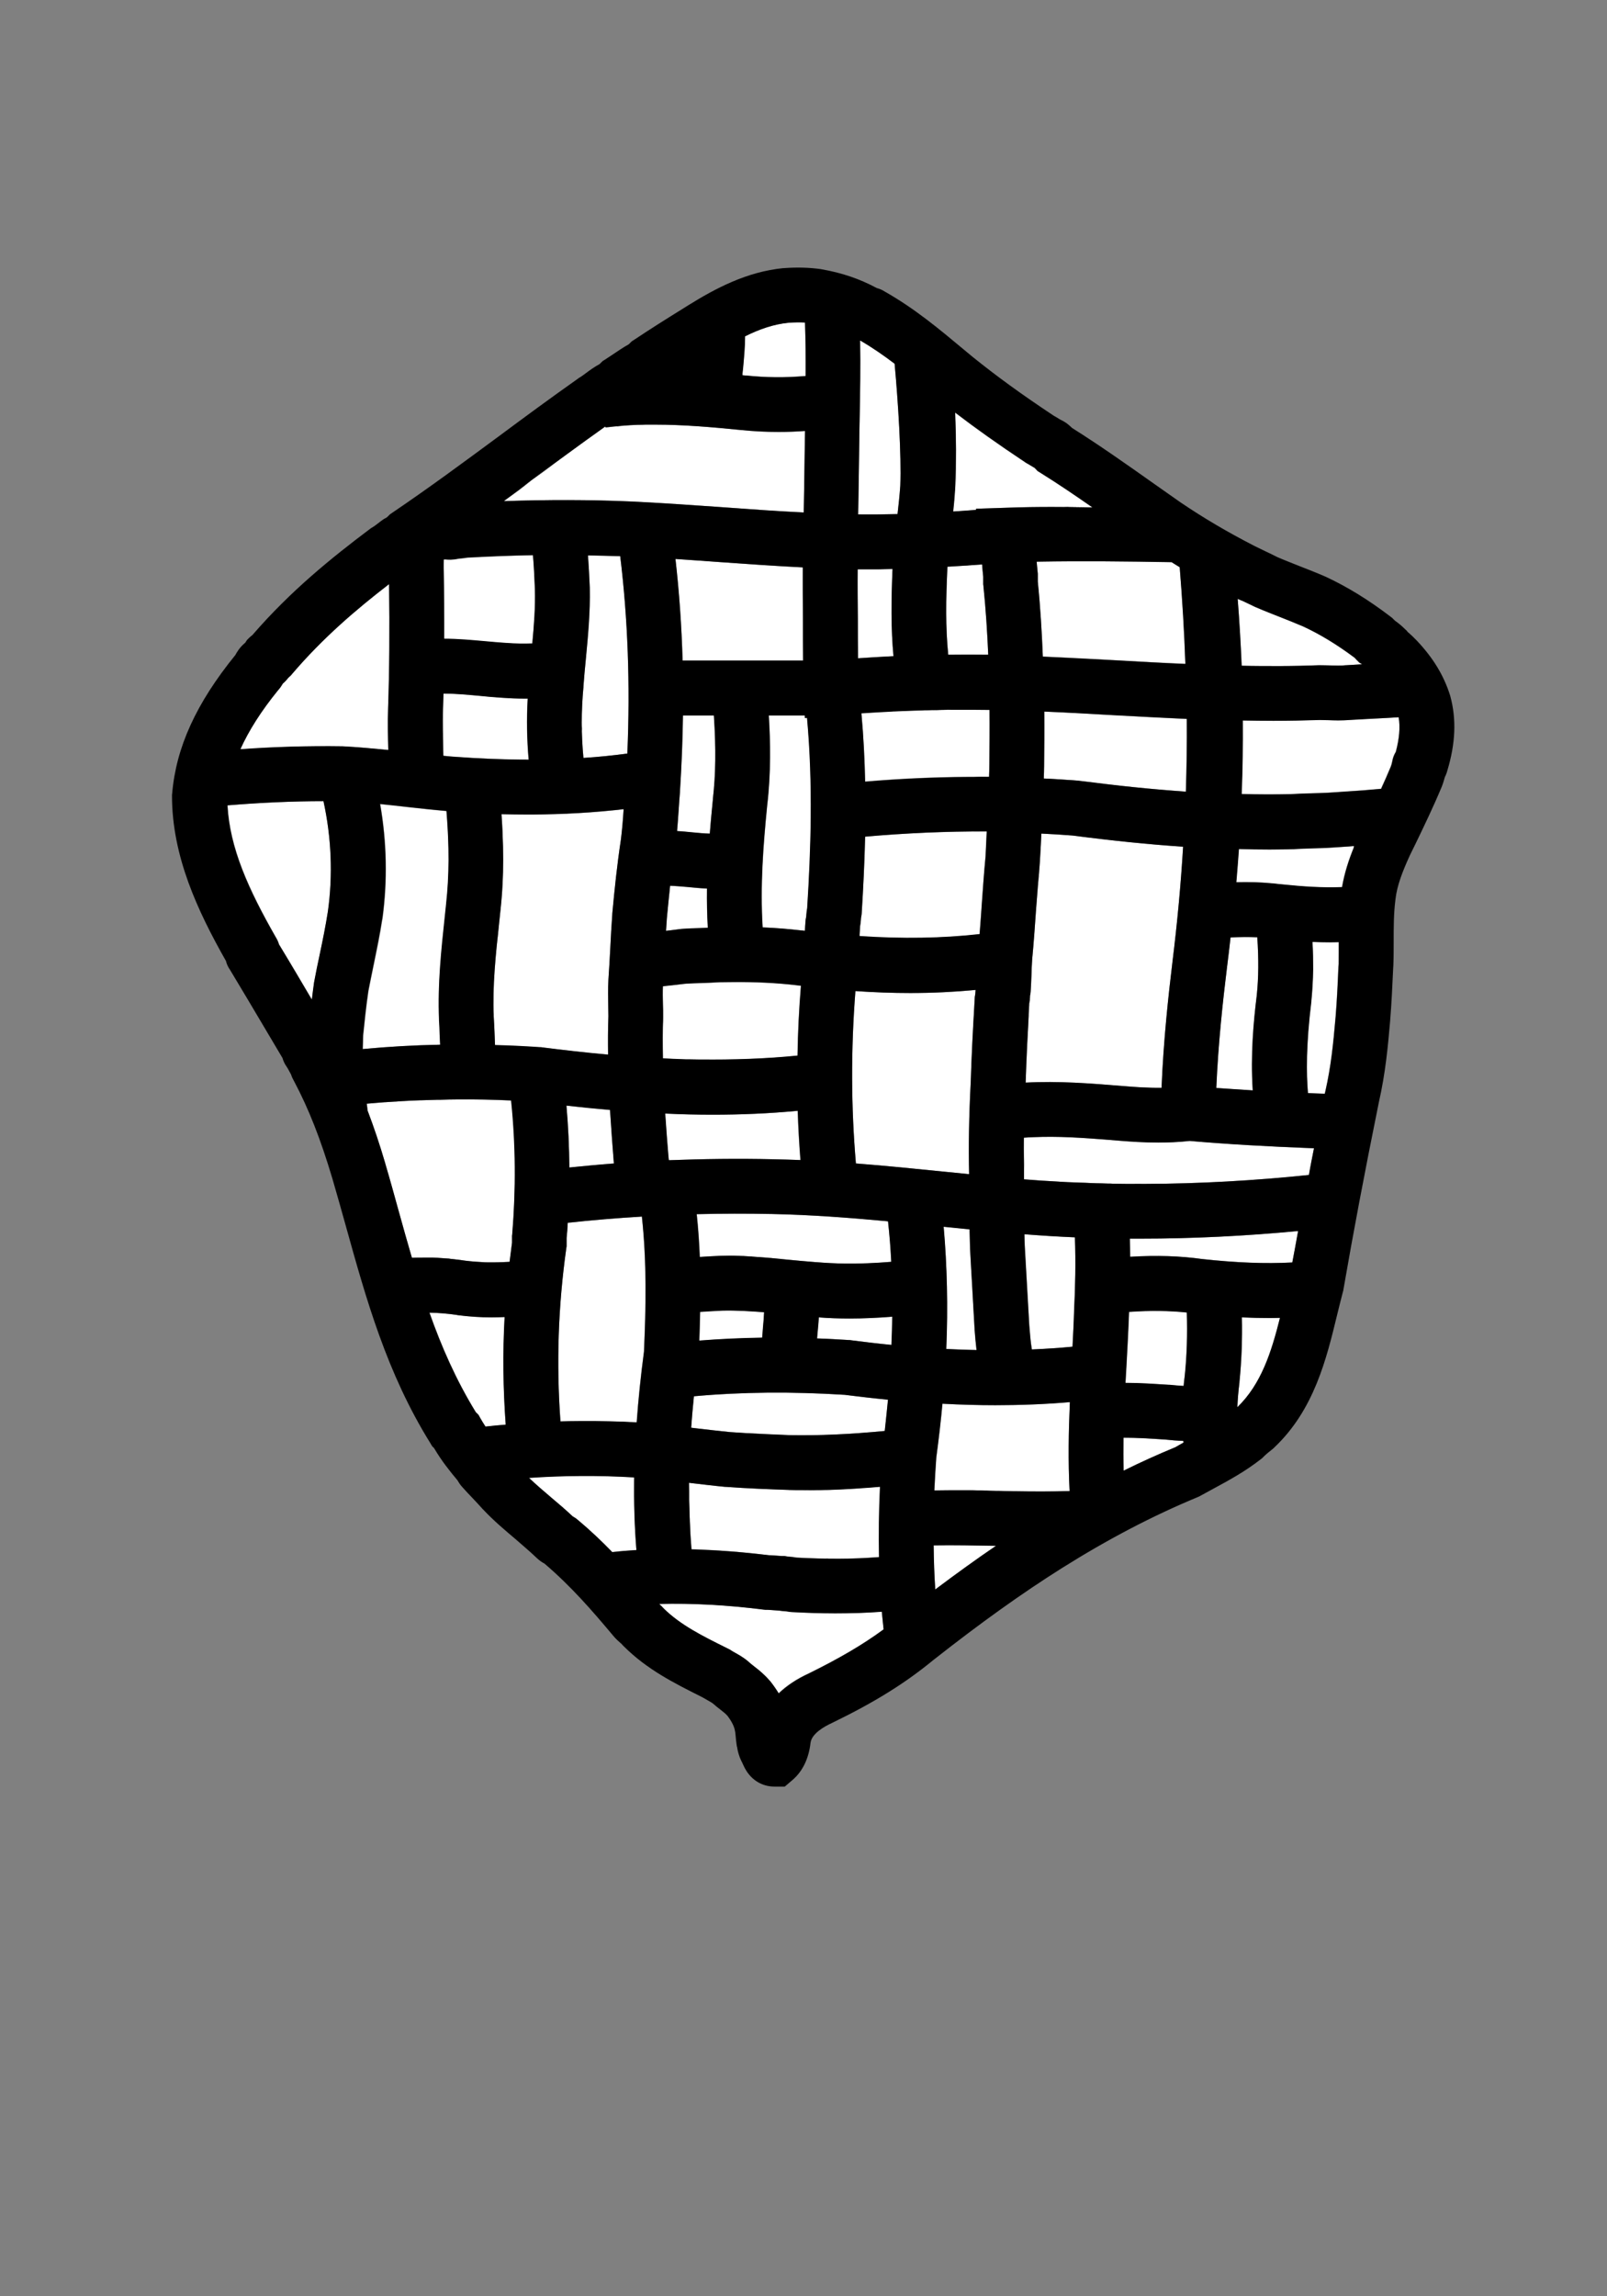
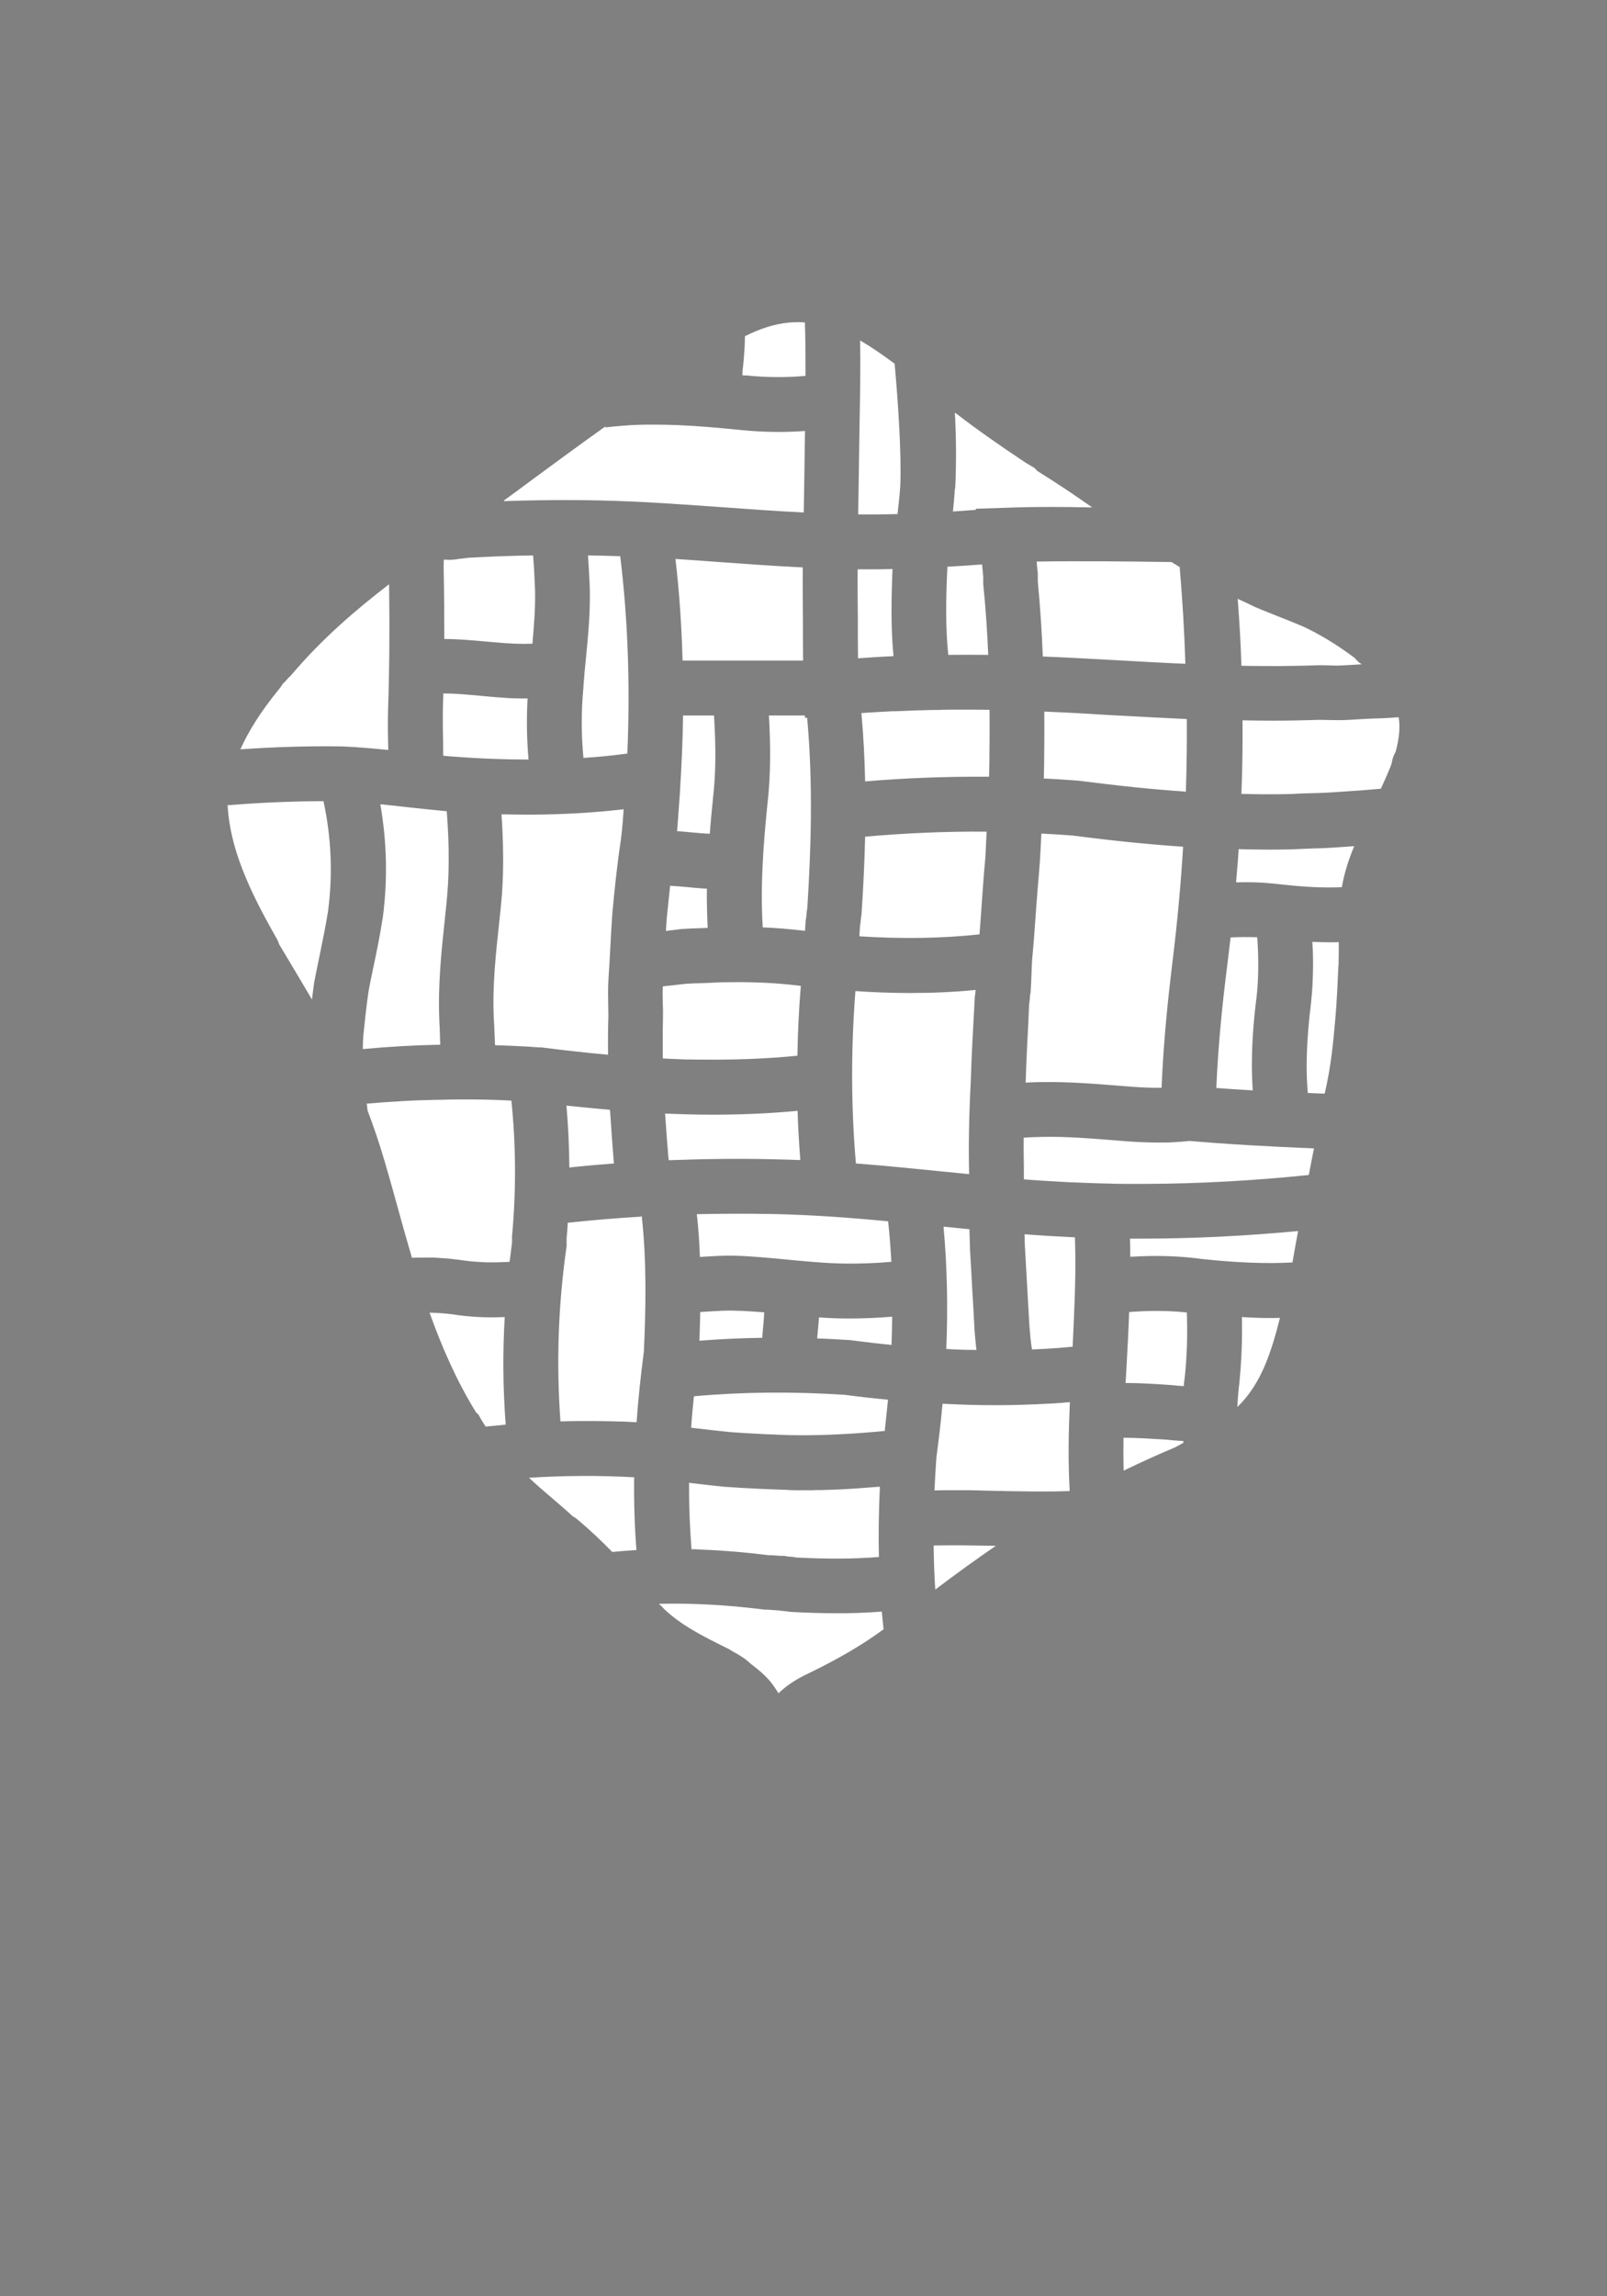
<svg xmlns="http://www.w3.org/2000/svg" version="1.1" id="Livello_1" x="0px" y="0px" viewBox="0 0 992.1 1417.3" style="enable-background:new 0 0 992.1 1417.3;" xml:space="preserve">
  <rect x="0" y="0" width="992.1" height="1417.3" fill="#808080" stroke="none" />
  <style type="text/css">
	.st0{fill:#FFFFFF;}
</style>
  <path id="box" class="st0" d="M496.9,441.6h-22.1c0.9,15.8,1.4,35.3-1,55.5c-1.2,12.1-2.3,24.5-2.9,37.1c0.6-12.6,1.7-25.1,2.9-37.1  c2.4-20.2,2-39.7,1-55.5h-0.1c0.9,15.8,1.4,35.3-1,55.5c-2.4,24.1-4.4,49.6-2.8,75.3c8.2,0.3,16.2,1,24.1,1.9l0.3,0  c0.5,0.1,1,0.1,1.6,0.2c0,0,0,0,0,0c-0.5-0.1-1-0.1-1.5-0.2l-0.1,0l0.1,0c0.5,0.1,1,0.1,1.6,0.2c0.1-2,0.2-4.1,0.4-6.2l0.1-1l0.2-1  c0.1-0.4,0.2-1.2,0.2-1.9c0.1-1.1,0.2-2.4,0.5-3.9c2.2-35,3.7-75.7-0.1-117.5l-0.1,0c0,0,0,0,0,0l-1.2,0.1L496.9,441.6z   M496.9,443.2l1.1-0.1L496.9,443.2L496.9,443.2z M413.7,546.7c3.3,0.2,6.8,0.5,10.3,0.8c4,0.4,8.2,0.8,12.4,1  c-0.1,8,0.1,16.1,0.5,24.2c-1.6,0.1-3.2,0.1-4.8,0.2c-3.7,0.1-7.4,0.2-11.3,0.5l-3.2,0.4c-2.2,0.3-4.4,0.5-6.5,0.8  c0.2-2.5,0.3-5.1,0.5-7.6C412.3,560.1,413,553.4,413.7,546.7z M460.4,231.8c-0.7-0.1-1.4-0.1-2.1-0.2c0-0.7,0.1-1.4,0.1-2.1  c0.1-1.3,0.2-2.5,0.4-3.8c0.5-5.7,1.1-11.8,1.1-18.2c9.1-4.5,17.8-7.5,27-8.4c3.6-0.3,6.9-0.3,10-0.1c0.4,11,0.4,22,0.4,33  c-12.3,1.1-24.6,1-36.8-0.3L460.4,231.8z M424.6,228.9c-0.1,0-0.2,0-0.2,0c0.1,0,0.2-0.1,0.2-0.1  C424.6,228.8,424.6,228.9,424.6,228.9z M495.6,350.2c-0.1,10.7,0,21.4,0.1,32.1c0,8.6,0,17,0.1,25.4h-74.4  c-0.6-21.4-2-42.3-4.4-62.7c9.1,0.6,18.1,1.2,27,1.9C460.9,348.1,478.2,349.4,495.6,350.2z M409.2,653.3c0.7,0,1.5,0.1,2.2,0.1  c1.3,0.1,2.6,0.1,3.9,0.2c0.9,0,1.9,0.1,2.8,0.1c1.7,0.1,3.4,0.1,5.1,0.2c0.6,0,1.2,0,1.8,0c2,0,4,0.1,6,0.1c0.6,0,1.2,0,1.8,0  c19.4,0.2,39.4-0.4,59.5-2.4c0.2-14.2,0.9-28.6,2.1-43.1c-1.1-0.1-2.2-0.3-3.3-0.4c-12.2-1.4-24.7-2-38.1-1.9  c-2.9,0-5.8,0.1-8.7,0.1c-3.7,0.2-7.4,0.4-11,0.5c-3.4,0.1-6.6,0.2-9.8,0.4l-1.9,0.2c-4.2,0.5-8.3,1-12.4,1.4  c-0.2,3.5-0.1,7.3,0,11.2c0.1,2.4,0.1,5,0.1,7.5l0,0.5C409.1,636.4,409.1,644.9,409.2,653.3z M423.7,607.1c2.5-0.2,4.9-0.3,7.5-0.3  C428.6,606.8,426.1,606.9,423.7,607.1l-1,0.1L423.7,607.1z M409.3,653.3c0-0.6,0-1.2,0-1.7C409.3,652.1,409.3,652.7,409.3,653.3  C409.3,653.3,409.3,653.3,409.3,653.3z M409.4,619.9c-0.1-3.9-0.2-7.7,0-11.2c0,0,0,0,0,0C409.2,612.3,409.3,616,409.4,619.9  c0.1,2.4,0.1,5,0.1,7.5l0,0.5c0,1.4-0.1,2.9-0.1,4.3c0-1.4,0.1-2.9,0.1-4.3l0-0.5C409.5,624.9,409.4,622.3,409.4,619.9z   M421.7,441.6h19.1c1.3,20.8,1.1,36.5-0.7,51.7l0,0.3c-0.7,6.9-1.4,13.9-1.9,21c-3.5-0.1-7.1-0.5-10.9-0.8c-3-0.3-6.1-0.6-9.3-0.8  c0.4-4.5,0.7-9,1-13.3c0.3-3.8,0.5-7.4,0.8-11l0-0.4C420.8,472.4,421.5,456.8,421.7,441.6z M412.9,716.1c0-0.1,0-0.3-0.1-0.4  l-0.2-1.8c-0.7-8.5-1.4-17.4-2-26.6c9.6,0.4,19.4,0.7,29.4,0.7c17.1,0,34.7-0.7,52.4-2.4c0.3,10.2,0.9,20.3,1.7,30.4  c-5.7-0.2-11.3-0.4-17-0.5C455.6,715,434.1,715.3,412.9,716.1z M311.2,309.3c26.9-0.9,52.5-0.9,77.8,0.2h0.1c0.8,0,1.6,0.1,2.4,0.1  c2.7,0.1,5.4,0.3,8.1,0.4c0.5,0,1.1,0.1,1.6,0.1c-0.5,0-1.1-0.1-1.6-0.1c15.8,0.9,31.6,2,47,3.1c16.2,1.2,32.9,2.4,49.5,3.2v0  c-1.6-0.1-3.1-0.2-4.7-0.3c1.6,0.1,3.2,0.2,4.8,0.3c0.1-5.9,0.2-11.7,0.3-17.5c0.1-9.2,0.3-18.7,0.4-28v-0.1c0-1.6,0.1-3.1,0.1-4.7  c-5.4,0.4-10.9,0.6-16.3,0.6c0,0,0,0,0,0c0,0,0,0,0,0c5.4,0,10.8-0.2,16.2-0.6v0c-5.4,0.4-10.8,0.6-16.2,0.6  c-7.8,0-15.6-0.4-23.4-1.2c-17.9-1.8-35.5-3.3-52.8-3.3c-1.5,0-3.1,0-4.6,0c-0.4,0-0.7,0-1.1,0c-1.3,0-2.6,0.1-4,0.1  c-0.3,0-0.5,0-0.8,0c-3.3,0.1-6.6,0.3-9.9,0.6c-0.1,0-0.1,0-0.2,0c-3.4,0.3-6.7,0.6-10.1,1l0,0l-0.1-0.5c0,0-0.1,0-0.1,0.1l0-0.1  c-15.9,11.3-30.9,22.4-45.5,33.1c-5.6,4.2-11.3,8.4-17.1,12.6C311.1,309.3,311.1,309.3,311.2,309.3  C311.2,309.3,311.2,309.3,311.2,309.3z M328.2,296.7c5-3.7,10-7.4,15.1-11.2C338.2,289.3,333.2,293,328.2,296.7  c-4.8,3.6-9.7,7.2-14.7,10.8C318.5,303.9,323.4,300.3,328.2,296.7z M271.8,644.8c-16,0.3-31.9,1.2-47.8,2.7c0-2.7,0.1-5.5,0.3-8.3  c0.9-8.8,1.8-17.5,3.2-27.2c1-5.6,2.2-11,3.3-16.4c1.9-9,3.8-18.3,5.3-28.1l0.1-0.3c3.2-23.6,2.7-47.3-1.4-70.8  c5.2,0.5,10.4,1.1,15.7,1.7c8.2,0.9,16.8,1.8,25.3,2.6c1.7,21.9,1.6,40-0.2,57.2l0,0.1c-0.3,2.5-0.5,5.1-0.8,7.6  c-2.2,20.6-4.5,42-3.6,63.6l0,0.6c0.2,2.8,0.3,5.7,0.4,8.9C271.6,640.6,271.7,642.7,271.8,644.8z M239.7,462.9  c-9.3-0.9-18.7-1.8-28.3-2.2l-0.4,0c-20.2-0.3-41.2,0.3-62.6,1.8c5.2-11.6,12.8-23.5,23.1-36.2c1.4-1.6,2.4-3.1,3.1-4.3  c1.4-1.2,2.5-2.5,3.4-3.6c0.4-0.4,0.9-0.8,1.3-1.2l0.5-0.5l0.4-0.5c19.1-22.5,39.9-40.1,60-55.6c0.4,28.5,0.2,53-0.6,76.5  C239.3,445.9,239.5,454.5,239.7,462.9z M312.2,879.3c-4.1,0.4-8.3,0.8-12.4,1.2c-1.1-1.7-2.2-3.4-3.2-5.2l-1.1-2l-1.7-1.7  c-12.2-19.9-21.1-40.4-28.6-61.4c6,0.1,11.5,0.6,16.9,1.4l0.4,0.1c6.8,0.9,13.8,1.4,21.1,1.4c2.6,0,5.3-0.1,8-0.2  C310.3,834.9,310.5,856.9,312.2,879.3z M427,956.1c1.8,0,3.6,0.1,5.4,0.2c-1.9-0.1-3.7-0.1-5.5-0.2c-1.1-13.1-1.7-26.7-1.5-41  c0,0,0.1,0,0.1,0C425.3,929.4,425.8,943,427,956.1z M282.1,678.6c-3.4,0-6.7,0.1-10.1,0.2c-0.6,0-1.2,0-1.8,0  c-3.4,0.1-6.8,0.2-10.2,0.3c-0.2,0-0.4,0-0.6,0c-3.5,0.1-7,0.3-10.6,0.5c-0.1,0-0.1,0-0.2,0c-3.6,0.2-7.3,0.5-10.9,0.7  c-0.1,0-0.2,0-0.3,0c-3.7,0.3-7.4,0.6-11,0.9c0.2,1.3,0.4,2.7,0.5,4.2c3.8,9.9,7.4,20.6,10.9,32.5l0,0.1c3,10.1,5.8,20.3,8.5,30.1  c2.6,9.5,5.3,18.9,8,28.2c0,0,0.1,0,0.1,0c0,0,0,0,0,0c2.5-0.1,5-0.1,7.7-0.1c0.1,0,0.2,0,0.3,0c1,0,2.1,0,3.2,0c0.5,0,1,0,1.6,0  c0.6,0,1.3,0,1.9,0.1c0.6,0,1.3,0,1.9,0.1c0.5,0,0.9,0.1,1.4,0.1c1.5,0.1,3,0.2,4.5,0.3c0.2,0,0.5,0,0.7,0.1  c0.9,0.1,1.8,0.2,2.7,0.3c0.3,0,0.5,0.1,0.8,0.1c2,0.2,4,0.5,6.1,0.8c4,0.5,8.2,0.8,12.4,1c4.8,0.1,9.8,0,15-0.3  c0.5-3.9,1-7.8,1.5-11.8v-4.3l0.1-0.7c2.5-28,2.3-55.7-0.5-82.7C304.4,678.7,293.3,678.5,282.1,678.6z M227.1,685.5  c0-0.3-0.1-0.7-0.1-1C227,684.9,227.1,685.2,227.1,685.5c0.5,1.2,0.9,2.5,1.4,3.7C228,688,227.6,686.8,227.1,685.5z M226.6,681.3  c0,0.2,0.1,0.5,0.1,0.8C226.7,681.8,226.6,681.6,226.6,681.3c3.3-0.3,6.6-0.6,9.9-0.8C233.2,680.7,229.9,681,226.6,681.3z   M238,718.1L238,718.1L238,718.1c2.9,9.9,5.7,19.8,8.3,29.5C243.7,737.9,240.9,728,238,718.1z M360.2,423.6l0,0.4  c-1.4,14.9-1.4,29.3,0,43.8c0,0,0.1,0,0.1,0c0,0,0,0,0,0c9.2-0.6,18.2-1.5,27-2.7v0c1.8-43,0.3-83.1-4.4-121.8  c-6.6-0.2-13.1-0.4-19.8-0.5c0.5,6.7,0.8,13.3,1.1,19.8l0,0.3c0.1,3.8,0.1,7.5,0,11.2c0.1-3.7,0.1-7.4,0-11.2l0-0.3  c-0.3-6.5-0.6-13.1-1.1-19.8c0,0-0.1,0-0.1,0c0.5,6.7,0.8,13.3,1.1,19.8l0,0.3c0.4,15.1-1,29.6-2.4,43.7  C361.1,412.4,360.6,417.9,360.2,423.6z M362.1,403.5c-0.1,1-0.2,1.9-0.3,2.9c-0.6,5.9-1.1,11.5-1.5,17.1l0,0.1l0-0.1  c0.4-5.6,0.9-11.2,1.5-17.1C361.9,405.5,362,404.5,362.1,403.5z M388.9,309.5c-12.6-0.5-25.3-0.8-38.3-0.8c13,0,25.7,0.3,38.4,0.8  h0.1c0.7,0,1.5,0.1,2.2,0.1C390.5,309.6,389.7,309.5,388.9,309.5L388.9,309.5z M199.7,494.5c4.9,22.5,5.8,45.4,2.8,68  c-1.4,9-3.2,17.4-5,26.3c-1.2,5.6-2.3,11.4-3.5,17.3l-0.1,0.7c-0.5,3.5-0.9,6.8-1.3,10.1c-6.8-11.5-13.3-22.5-20.3-34.1  c-0.5-1.8-1.3-3.3-2.1-4.6c-16.7-29.4-28.2-54.7-29.7-81.2C160.7,495.4,180.6,494.5,199.7,494.5z M273.9,350.6c0-1.6,0-3.4,0.1-5.1  c0.3,0,0.6-0.1,0.9-0.1c1.7,0.2,4.6,0.3,8-0.4c0.4-0.1,1.1-0.1,1.8-0.2c1.1-0.1,2.4-0.2,3.9-0.5c13.9-0.8,27.3-1.3,40.5-1.5  c0.6,6.8,0.9,13.8,1.2,21c0.3,11.1-0.6,22-1.6,33.5c-5.4,0.2-10.6,0.1-15.8-0.3l-0.4,0c-4.4-0.3-9-0.7-13.3-1.1  c-8-0.7-16.2-1.5-24.9-1.5C274.3,380.6,274.2,366.2,273.9,350.6z M273.6,463.4c-0.2-8.7-0.4-16.9-0.2-25.3c0.1-3.3,0.2-6.7,0.3-10.1  c0,0,0.1,0,0.1,0c-0.1,3.4-0.2,6.7-0.3,10.1c-0.3,8.4-0.1,16.6,0.2,25.3c0,1,0.1,2.1,0.1,3.1c0,0,0,0,0,0c0-1-0.1-2.1-0.1-3.1  c-0.2-8.7-0.4-16.9-0.2-25.3c0.1-3.3,0.2-6.7,0.3-10.1c7.2,0,14.6,0.7,22.2,1.4c4.6,0.4,9.3,0.9,14.2,1.2c4.4,0.4,8.8,0.5,13.2,0.5  c0.2,0,0.5,0,0.7,0c-0.2,0-0.5,0-0.7,0c0,0,0,0,0,0c0.7,0,1.5,0,2.2,0v0c0,0,0.1,0,0.1,0c-0.7,12.7-0.5,25.2,0.6,37.7  c0,0-0.1,0-0.1,0l0,0c-15.1,0-30.8-0.6-47.4-1.9c-1.7-0.1-3.4-0.3-5.2-0.5C273.6,465.5,273.6,464.4,273.6,463.4z M589.7,301.4  c0.7-16.5,0.6-31.9-0.2-46.7c0,0,0.1,0.1,0.1,0.1c0.8,14.8,0.8,30.2,0.2,46.6l0,0.3c-0.1,2.4-0.3,4.7-0.5,7c0.2-2.3,0.4-4.7,0.5-7  l0-0.3c0.7-16.5,0.6-31.9-0.2-46.7c12.6,9.7,26,19.2,43,30.5l0.9,0.6l0.9,0.5c0.3,0.1,1,0.6,1.5,0.9c0.8,0.5,1.7,1,2.7,1.6  c0.2,0.2,0.3,0.3,0.5,0.5l1.3,1.4l1.6,1c11.4,7.1,21.9,14.2,32.3,21.5c-4.2-0.1-8.3-0.2-12.5-0.2c4.1,0.1,8.2,0.1,12.4,0.2  c0,0,0,0,0,0c-8.3-0.2-16.4-0.3-24.9-0.3c-8.7,0-17.9,0.1-28.5,0.5l-18.4,0.6l0.1,0.7c-4.7,0.3-9.4,0.7-14.1,1c0,0,0,0,0,0  c0,0-0.1,0-0.1,0c0.5-4.6,0.9-9.3,1.2-14L589.7,301.4z M585.4,404.1c-1.7-16.9-1.5-34.1-0.5-54.3c7.2-0.4,14.3-0.9,21.3-1.4  c0,0,0,0,0,0c0,0,0.1,0,0.1,0c0.2,2.5,0.5,5,0.7,7.6v4.7l0.1,0.8c1.5,14.5,2.4,28.8,3,42.7c-8.2-0.1-16.4-0.1-24.6,0h0  c-1.7-16.9-1.5-34.1-0.5-54.3c2.3-0.1,4.6-0.3,6.9-0.4c-2.3,0.1-4.6,0.3-6.9,0.4c-0.9,20.2-1.2,37.4,0.5,54.3  C585.5,404.1,585.4,404.1,585.4,404.1L585.4,404.1z M334,646.4l0.5,0.1c12.7,1.6,26.4,3.2,40.8,4.5v0c0,0,0.1,0,0.1,0  c-0.1-7.9-0.1-15.8,0.2-23.7c0-2.1-0.1-4.2-0.1-6.5c-0.1-5.1-0.2-10.3,0.1-15.8l0-0.1c0.5-6.7,0.8-13.3,1.2-20.3  c0.3-6.5,0.7-13.3,1.2-20.2l0-0.4c1.4-15,2.9-29.8,5.3-45.6c0.8-6.3,1.3-12.5,1.7-18.9c0,0-0.1,0-0.1,0l0,0  c-18,2.1-36.8,3.2-56.7,3.3c-0.7,0-1.4,0-2.2,0c-5.4,0-10.8-0.1-16.3-0.2c0.6,8.3,0.9,15.7,1,22.3c-0.1-6.7-0.4-14.1-1-22.3  c0,0-0.1,0-0.1,0c2,28.7,0.7,47-0.6,59c-0.3,2.5-0.5,5.1-0.8,7.6c-2.2,20.2-4.2,39.3-3.4,58.3c0.2,3.3,0.4,6.7,0.5,9.9  c0.1,2.7,0.2,5.2,0.3,7.7c9.3,0.3,18.6,0.7,27.8,1.4L334,646.4z M334.1,646.4l0.5,0.1c6.3,0.8,12.9,1.6,19.7,2.4  c-6.8-0.8-13.4-1.6-19.7-2.4L334.1,646.4l-0.3,0L334.1,646.4z M305,627.4c0-0.9-0.1-1.8-0.1-2.6C304.9,625.7,304.9,626.5,305,627.4  c0,0.7,0.1,1.3,0.1,1.9C305.1,628.7,305,628.1,305,627.4z M305.5,637.3c0-0.7-0.1-1.3-0.1-2C305.4,636,305.5,636.7,305.5,637.3  c0,0.5,0,1,0.1,1.6C305.5,638.3,305.5,637.8,305.5,637.3z M305.8,645c0-0.3,0-0.7-0.1-1C305.8,644.3,305.8,644.6,305.8,645  C305.8,645,305.8,645,305.8,645z M309.2,561.5c-0.3,2.5-0.5,5.1-0.8,7.6c-0.5,5-1.1,10-1.5,15c0.5-4.9,1-9.9,1.5-15  C308.7,566.6,308.9,564,309.2,561.5c0.1-0.6,0.1-1.3,0.2-1.9C309.3,560.2,309.3,560.9,309.2,561.5z M723.2,346.9L723.2,346.9  c1.8,1.1,3.4,2.1,5.1,3.1c1.7,20.1,2.9,40,3.5,59.7c-14.2-0.6-28.4-1.4-42.4-2.2c-14.9-0.8-30.2-1.7-45.6-2.3  c-0.6-15-1.6-30.6-3.1-46.3v-4.9l-0.1-0.9c-0.2-2.2-0.5-4.3-0.6-6.5C667.7,346.2,695.8,346.5,723.2,346.9z M597.7,404.1  c4.1,0,8.2,0,12.3,0.1v0C605.9,404.1,601.8,404.1,597.7,404.1z M773.4,673c-7.8-0.5-15.2-0.9-22.5-1.5c1.2-27.8,4-53.9,6.6-74.4  c0.8-6.3,1.5-12.4,2.2-18.5c5.7-0.3,11.2-0.3,16.5-0.1c0.9,13.6,0.8,24.9-0.3,35.6C773.8,630.5,771.9,651.2,773.4,673z M764.1,369.6  c0,0,0.1,0,0.1,0.1c0,0,0,0,0-0.1c1,0.5,2,1,3,1.4c2.5,1.2,4.9,2.3,7.1,3.4l0.4,0.2l0.5,0.2c5.3,2.3,10.4,4.2,15.3,6.2  c4.8,1.9,9.4,3.7,14,5.7c10.5,4.9,20.7,11.1,31.7,19.3c0.4,0.5,0.9,1,1.4,1.5l1.5,1.5l1.7,1c-3.3,0.2-6.6,0.4-9.9,0.6l-0.4,0  c-1.5,0.1-3,0.2-4.6,0.2c-1.6,0-3.3,0-5.1-0.1c-2-0.1-4-0.1-6.2-0.1l-0.6,0c-7.9,0.3-15.8,0.4-23.8,0.5c-7.9,0-15.9,0-23.8-0.2  C766,397.5,765.2,383.8,764.1,369.6z M552.3,439c2.6-0.1,5.1-0.2,7.7-0.3c0.8,0,1.6-0.1,2.3-0.1c2.3-0.1,4.7-0.2,7-0.2  c0.9,0,1.8-0.1,2.7-0.1c2.3-0.1,4.5-0.1,6.8-0.1c0.9,0,1.9,0,2.8-0.1c2.4,0,4.7-0.1,7.1-0.1c0.8,0,1.6,0,2.5,0c3.2,0,6.3,0,9.5,0  c-3.1,0-6.3,0-9.4,0c6.5,0,13,0,19.6,0.1c0.1,11.7,0,23-0.1,33.5c-0.1,2.6-0.1,5.2-0.2,7.8c0,0-0.1,0-0.1,0v0c-0.8,0-1.7,0-2.5,0  c0.1,0,0.2,0,0.3,0c-2.4,0-4.8,0-7.3,0c2.3,0,4.7,0,7,0c-24.6-0.1-49.2,0.8-73.8,2.9c-0.3-13.8-1-27.9-2.3-42.2c0,0,0,0,0,0  c1.3,14.3,2,28.4,2.3,42.2c0,0-0.1,0-0.1,0c-0.3-13.8-1-27.9-2.3-42.2c6.3-0.4,12.6-0.8,19-1.1C551.3,439,551.8,439,552.3,439z   M644.8,439.2c0.1,11.8,0,22.9-0.1,33l0,0.2c-0.1,2.7-0.1,5.4-0.2,8.1c0,0,0,0,0,0c0.1-2.7,0.2-5.4,0.2-8.1l0-0.2  C644.8,462.1,644.9,451,644.8,439.2c0,0-0.1,0-0.1,0c0.1,11.8,0,22.9-0.1,33l0,0.2c-0.1,2.7-0.1,5.4-0.2,8.1  c7,0.3,13.9,0.8,20.8,1.3l0.9,0.1c23.8,3.1,45.6,5.3,65.9,6.7v0c-0.2,0-0.4,0-0.6,0c0.2,0,0.5,0,0.7,0.1c0.5-14.9,0.7-29.9,0.6-44.9  c-15.1-0.7-30.1-1.5-45-2.3C673.6,440.6,659.2,439.8,644.8,439.2z M666.1,481.8l-0.9-0.1c-1.9-0.1-3.9-0.3-5.8-0.4  c1.9,0.1,3.9,0.3,5.8,0.4L666.1,481.8c11.9,1.5,23.3,2.9,34.2,4C689.4,484.7,678,483.4,666.1,481.8z M636,615.5  c-0.1,1.1-0.2,2.4-0.5,3.9l-0.1,1.6c-0.9,16.1-1.7,31.4-2.2,47.2c20.3-1.1,40.3,0.5,59.8,2.1l0.1,0c7.1,0.6,15.4,1.2,24,1.1  c1.2-29.4,4.2-56.8,6.8-78.3c2.9-23.5,5.1-47,6.5-70.5c-21.1-1.4-43.6-3.7-68.2-6.9c-6.4-0.5-12.8-0.9-19.2-1.2c0,0,0,0,0,0  c0,0-0.1,0-0.1,0c-0.2,4.4-0.4,8.9-0.7,13.5l-0.2,3.5c-0.9,10.1-1.7,20.3-2.4,30.2c-0.7,10-1.4,20.3-2.4,30.7c-0.2,3-0.3,5.9-0.4,9  c-0.1,3.3-0.3,6.7-0.5,10.4l-0.1,1.1l-0.2,1c-0.1,0.4-0.2,1.2-0.2,1.9c-0.1,1.1-0.2,2.4-0.5,3.9l-0.1,1.6c-0.9,16.1-0.8,16.1,0.1,0  l0.1-1.6C635.7,617.9,635.9,616.6,636,615.5c0.1-0.8,0.2-1.6,0.2-1.9l0.2-0.9l-0.2,0.9C636.1,614,636.1,614.8,636,615.5z   M636.5,611.5c0.3-3.6,0.4-7.1,0.5-10.4c0.1-3.1,0.2-6,0.4-9c1-10.4,1.7-20.7,2.4-30.7c0.7-9.9,1.4-20.1,2.4-30.2l0.2-3.5  c0.1-2,0.2-4,0.3-5.9c-0.1,2-0.2,3.9-0.3,5.9l-0.2,3.5c-0.9,10.1-1.7,20.3-2.4,30.2c-0.7,10-1.4,20.3-2.4,30.7c-0.2,3-0.3,5.9-0.4,9  C636.9,604.4,636.8,607.8,636.5,611.5l-0.1,1.1l0,0L636.5,611.5z M584.2,832.6c1.1-26.1,0.5-51.3-1.7-75.5c5.3,0.5,10.6,1.1,16,1.6  c0.1,3.8,0.2,7.6,0.3,11.4l0,0.4c0.5,8.4,1,16.6,1.4,24.8c0.5,8.2,1,16.4,1.4,24.8l0,0.4c0.3,4.1,0.7,8.4,1.2,12.7  C596.8,833.2,590.5,833,584.2,832.6z M495.4,919.7C495.4,919.7,495.4,919.7,495.4,919.7c1.7,0,3.4,0,5.1,0  C498.8,919.7,497.1,919.7,495.4,919.7z M476.1,959.8C476.1,959.8,476.1,959.8,476.1,959.8c-0.2,0-0.3,0-0.5,0c0,0,0,0,0.1,0  C475.8,959.8,475.9,959.8,476.1,959.8z M486.8,919.6c-11.8-0.4-25.1-0.9-38.8-1.9l-0.4,0c-7.3-0.7-14.5-1.6-21.5-2.4  c-0.2,0-0.4-0.1-0.6-0.1c-0.1,14.2,0.4,27.9,1.5,41c1.8,0,3.6,0.1,5.5,0.2c0.6,0,1.3,0.1,1.9,0.1c1,0,1.9,0.1,2.9,0.1  c-0.9,0-1.9-0.1-2.8-0.1c13,0.5,26.4,1.7,40.2,3.4c0.3,0,0.6,0,0.9,0c-0.3,0-0.5,0-0.8,0c-3.8-0.5-7.6-0.9-11.3-1.3  c3.7,0.4,7.5,0.8,11.3,1.3c0.3,0,0.5,0,0.8,0c0.1,0,0.3,0,0.4,0c0.8,0,1.6,0.1,2.3,0.1c-0.7-0.1-1.5-0.1-2.3-0.1  c1.2,0.1,2.3,0.1,3.3,0.2c1.2,0.1,2.5,0.2,3.2,0.2h0.1c0,0,0,0,0,0h1.6l1.6,0.3c0.4,0.1,1.2,0.2,1.9,0.2c1.1,0.1,2.4,0.2,3.9,0.5  c9,0.5,17.8,0.7,26.2,0.7c-0.1,0-0.3,0-0.4,0c8.6,0,17-0.4,25.2-1c-0.3-14-0.1-28.4,0.6-43.4c0,0-0.1,0-0.1,0c0,0,0,0,0,0  c-8.7,0.7-16.9,1.3-24.8,1.7c3.9-0.2,7.9-0.4,11.9-0.7c-4.1,0.3-8,0.5-11.9,0.7c0,0,0,0,0,0c-3.9,0.2-7.7,0.3-11.4,0.4  c-0.2,0-0.4,0-0.6,0c-1.6,0-3.2,0.1-4.7,0.1c-0.3,0-0.6,0-0.9,0c-1.7,0-3.5,0-5.2,0c-2.8,0-5.5,0-8.3-0.1L486.8,919.6z M491.8,961.2  c4.5,0.3,8.9,0.4,13.3,0.5C500.8,961.6,496.3,961.5,491.8,961.2c-1.5-0.2-2.8-0.4-3.9-0.5c-0.8-0.1-1.6-0.2-1.9-0.2l-0.9-0.2  l0.9,0.2c0.4,0.1,1.2,0.2,1.9,0.2C489.1,960.8,490.4,961,491.8,961.2z M501.6,919.7c1.5,0,3,0,4.6-0.1  C504.7,919.6,503.1,919.6,501.6,919.7z M506.9,919.6c3.7-0.1,7.5-0.2,11.4-0.4C514.4,919.3,510.6,919.5,506.9,919.6z M529.8,317.5  c0.1-6.1,0.2-12.1,0.3-18.1c0.1-9.2,0.3-18.7,0.4-28.1c0.1-4.1,0.1-8.3,0.2-12.4c0.3-16,0.6-32.3,0.3-48.7c0.1,0,0.2,0.1,0.3,0.1  c7.3,4.3,14.2,9.1,21,14.2c2.2,23.9,4.3,56.4,3.5,75.3c-0.4,5.7-1,11.5-1.7,17.5C546.1,317.5,538,317.6,529.8,317.5z M534.1,516.4  c24.9-2.2,50-3.3,75-3.1c-0.2,4.2-0.4,8.5-0.6,12.8l-0.1,2.4c-1,10.3-1.7,20.6-2.4,30.5c-0.4,5.8-0.8,11.8-1.3,17.7  c-23.2,2.5-47.7,2.9-74.1,1.2c0-0.3,0-0.6,0-0.9c0.1-1.8,0.2-3.5,0.3-5.1c0.3-1.5,0.4-2.9,0.5-4c0.1-0.8,0.2-1.6,0.2-1.9l0.2-1.1  l0.1-1.1C532.9,548.8,533.7,532.9,534.1,516.4z M476.7,749.3c24,0.5,47.5,2.2,71.6,4.5c0.9,8.2,1.5,16.5,2,25  c-10.1,0.9-19.5,1.2-28.5,1.1c-6.2-0.1-12.2-0.4-18-0.9l-0.3,0c-5.6-0.4-11.3-1-16.9-1.5c-5.8-0.6-11.7-1.1-17.6-1.6  c-0.1,0-0.3,0-0.4,0c-1.3-0.1-2.6-0.2-3.9-0.3c-0.4,0-0.9-0.1-1.3-0.1c-1.1-0.1-2.2-0.1-3.3-0.2c-0.7,0-1.4-0.1-2-0.1  c-0.9,0-1.8-0.1-2.7-0.1c-1.4,0-2.7-0.1-4.1-0.1c-0.3,0-0.5,0-0.8,0c-1.8,0-3.5,0-5.3,0.1l-0.3,0c-4.2,0.2-8.5,0.4-12.7,0.7  c0,0,0,0,0,0c0,0-0.1,0-0.1,0c-0.3-8.7-0.9-17.5-1.9-26.4c7.7-0.2,15.5-0.3,23.2-0.3c-7.7,0-15.5,0.1-23.1,0.3c0,0,0,0,0,0  C445.6,749.1,461.1,749,476.7,749.3z M529.6,382c-0.1-10.2-0.2-20.4-0.1-30.6c0,0,0.1,0,0.1,0c0,1.7,0,3.4,0,5.1c0-1.7,0-3.4,0-5.1  c3.6,0,7.1,0,10.7,0c3.6,0,7.1-0.1,10.6-0.2v0c0,0,0.1,0,0.1,0c-0.8,19.5-1,36.6,0.6,53.8c-7.3,0.3-14.6,0.8-21.8,1.3  c-0.1-7.9-0.1-15.9-0.1-24.1V382c0-1.7,0-3.5,0-5.2c0,1.7,0,3.5,0,5.2v0.2c0,8.2,0,16.2,0.1,24.1c0,0-0.1,0-0.1,0  c-0.1-7.9-0.1-15.9-0.1-24.1V382z M471.8,810c-0.1,3-0.4,6.2-0.7,9.5c-0.2,2-0.4,4.1-0.5,6.2c-13.2,0.2-26.1,0.8-38.8,1.8  c0.2-5.8,0.4-11.7,0.5-17.7c4.6-0.3,9.2-0.6,13.8-0.8C454.5,808.7,463,809.3,471.8,810z M729.3,704.6  C729.3,704.6,729.3,704.6,729.3,704.6c0.6,0,1.3-0.1,1.9-0.2c0,0,0,0,0,0C730.5,704.5,729.9,704.6,729.3,704.6z M641.9,866.6  c-1.2,0.1-2.4,0.1-3.6,0.2C639.5,866.8,640.7,866.7,641.9,866.6z M660.4,865.4L660.4,865.4c-1.5,0.1-3,0.2-4.5,0.4  C657.4,865.6,658.9,865.5,660.4,865.4z M524.6,813.8c8.4,0,17.1-0.4,26.2-1.1c-0.1,5.7-0.2,11.5-0.4,17.4  c-8.2-0.8-16.5-1.8-25.1-2.9l-0.5-0.1l-0.5,0c-6.6-0.4-13.2-0.8-19.8-1c0.1-1.1,0.2-2.3,0.3-3.5c0.3-3.1,0.6-6.3,0.8-9.5  C511.7,813.6,518.1,813.8,524.6,813.8z M644.6,866.5c1.3-0.1,2.5-0.1,3.7-0.2C647.1,866.4,645.8,866.4,644.6,866.5z M583.2,723.2  c-18-1.8-36.3-3.7-54.8-5.1c-3-35.1-3.1-70.2-0.3-106.4c11.6,0.8,22.9,1.2,33.9,1.2c13.8,0,27.2-0.6,40.3-1.9c0,0.4-0.1,0.8-0.1,1.2  c-0.1,0.8-0.2,1.6-0.2,1.9l-0.2,1.2l-0.2,3.8c-0.9,16.6-1.8,32.3-2.3,48.7c-1.1,21.1-1.4,39.8-1,56.9  C593.2,724.2,588.2,723.7,583.2,723.2z M660.5,865.4c-0.8,18.1-1.2,36.5-0.1,54.9c-11.1,0.4-22.4,0.3-33.5,0.1c-0.4,0-0.8,0-1.3,0  c-2.8,0-5.7-0.1-8.5-0.2c-0.6,0-1.1,0-1.7,0c-1.4,0-2.8-0.1-4.3-0.1c-1.1,0-2.2,0-3.2-0.1c-1.3,0-2.5,0-3.8-0.1  c-1.8,0-3.6-0.1-5.4-0.1c-1.1,0-2.2,0-3.3,0c-2.8,0-5.6,0-8.4,0c-0.1,0-0.2,0-0.3,0c-3.2,0-6.5,0-9.7,0.1c0.3-6.6,0.7-13.4,1.2-20.3  c0.2-1.6,0.4-3.1,0.6-4.7c-0.2,1.6-0.4,3.1-0.6,4.7c-0.5,6.9-0.9,13.6-1.2,20.3c0,0-0.1,0-0.1,0c0.3-6.6,0.7-13.4,1.2-20.3  c1.5-11.2,2.8-22.3,3.8-33.2c0,0,0.1,0,0.1,0c0,0,0,0,0,0c11.1,0.6,21.9,0.9,32.5,0.9c0,0,0,0,0,0c6.9,0,13.7-0.1,20.4-0.4  c-0.9,0-1.9,0.1-2.8,0.1c1,0,1.9-0.1,2.9-0.1c1.1,0,2.1-0.1,3.2-0.1c1.3-0.1,2.5-0.1,3.8-0.2c0.8,0,1.7-0.1,2.5-0.1  c1.3-0.1,2.7-0.1,4-0.2c0.7,0,1.3-0.1,2-0.1c1.5-0.1,2.9-0.2,4.4-0.3c0,0,0.1,0,0.1,0C656.8,865.7,658.7,865.6,660.5,865.4z   M724.5,704.9c-1.4,0.1-2.8,0.1-4.3,0.2C721.6,705,723,705,724.5,704.9z M654.7,865.9c-1.3,0.1-2.6,0.2-4,0.3  C652,866,653.4,866,654.7,865.9z M784,813.5c2.1,0,4.2,0,6.2-0.1c-5.4,21.3-11.6,40.9-26.3,55c0,0,0,0,0,0c0.2-4.8,0.6-9.9,1.3-15.3  l0-0.4c1.3-13,1.8-26.2,1.5-39.8C772.6,813.3,778.4,813.5,784,813.5z M704.3,764.5c32,0,64.4-1.6,97.1-4.7c-1.2,6.5-2.4,13-3.5,19.4  c-16.6,0.9-34.7,0.1-55.6-2.1c-13.6-1.9-28.1-2.4-44.5-1.4c0-3.7-0.1-7.4-0.2-11.2C699.8,764.5,702,764.5,704.3,764.5z M720.2,705.1  c-0.2,0-0.3,0-0.5,0C719.9,705.1,720.1,705.1,720.2,705.1z M732.7,810.1c0.5,13.6,0.1,26.5-1.2,39.2c-0.3,2.1-0.5,4.1-0.7,6.2  c-2.8-0.1-5.7-0.4-8.5-0.7l-0.5,0c-8.4-0.6-17.6-1.2-26.9-1.2c0.2-3.5,0.4-7,0.6-10.5c0.6-10.9,1.2-22.1,1.6-33.2c0,0,0-0.1,0-0.1  C710.3,808.8,721.9,808.9,732.7,810.1z M376.6,685c0.7,11.2,1.5,21.9,2.3,32l0.1,1.1c-9.2,0.7-18.4,1.5-27.5,2.5  c-0.1-12.9-0.7-25.6-1.8-38.2C358.4,683.3,367.3,684.2,376.6,685z M726.3,704.8c1-0.1,1.9-0.1,2.9-0.2  C728.3,704.7,727.3,704.8,726.3,704.8z M730.5,889.4c0,0.4,0.1,0.7,0.1,1.1c-1.6,0.9-3.3,1.8-4.9,2.7c-10.7,4.5-21.3,9.3-32,14.5  c-0.2-6.7-0.2-13.5-0.1-20.3c8.5,0,17.1,0.6,25.6,1.1C722.8,888.9,726.6,889.2,730.5,889.4z M663.6,763.7c0.6,15.6,0.2,31-0.4,44.8  l0,0.1c-0.3,7.5-0.6,15.1-1,22.6c-8.2,0.8-16.6,1.4-25.1,1.7c-0.8-4.8-1.2-9.7-1.6-14.9c-0.5-8.3-0.9-16.4-1.4-24.6  c-0.5-8.2-0.9-16.3-1.4-24.6c-0.1-2.3-0.1-4.7-0.2-7C642.8,762.6,653.1,763.2,663.6,763.7z M614.8,954.1L614.8,954.1  c-12,8.2-24.3,17.1-37.4,27c-0.6-8.9-0.9-17.9-1-27.2C589.1,953.6,602.2,953.9,614.8,954.1z M820.9,581.6c1.8,0,3.7,0,5.6-0.1  c0,4.6,0,9-0.1,13.4l-0.1,1.2c0,0.4,0,0.8-0.1,1.2c-0.4,10-0.9,20.3-1.7,30.1c-1.5,17.4-2.9,30.9-6.3,45.9l-0.1,0.4  c-0.1,0.4-0.2,0.9-0.3,1.3c-3.5-0.1-7-0.2-10.4-0.4c-1.1-12.2-1.3-29.5,2.1-56.6l0-0.3c0.7-6.3,1-12.7,1.1-19.5  c0.1-5.4,0-11-0.4-16.9C813.8,581.5,817.3,581.6,820.9,581.6z M376.4,877.3c0,0,0.1,0,0.1,0c-0.3,0-0.5,0-0.8,0c0,0,0,0,0,0  C375.9,877.3,376.1,877.3,376.4,877.3z M863.5,442.7c1,6.3,0.3,13.3-1.9,21.3c-1.2,2.1-1.9,4.1-2.2,5.9c-0.3,1.4-0.5,2.2-0.9,3.2  c-1.9,4.6-3.9,9.2-6,13.7c-1.5,0.1-3,0.3-4.6,0.4c-2.3,0.2-4.7,0.4-7.1,0.6c-3.5,0.2-6.9,0.5-10.3,0.7c-3.4,0.2-6.9,0.5-10.4,0.7  c-3.8,0.2-7.5,0.3-11.4,0.4c-3.9,0.1-7.9,0.2-12.1,0.5c-9.8,0.2-19.8,0.2-30.2-0.1c0.6-15.1,0.8-30.1,0.7-45.4  c6.3,0.1,12.5,0.2,18.8,0.2c9.6,0,19.2-0.2,28.8-0.5c1.6,0,3.2,0.1,5,0.1c4,0.1,8.5,0.2,13.1-0.1c4.9-0.3,9.8-0.6,14.5-0.8  C852.8,443.4,858.1,443.1,863.5,442.7z M734.5,704.2C734.5,704.2,734.5,704.2,734.5,704.2C734.5,704.2,734.4,704.2,734.5,704.2  c-0.1,0-0.1,0-0.1,0c-1.1,0.1-2.2,0.2-3.3,0.3c0.9-0.1,1.8-0.1,2.7-0.2c-0.9,0.1-1.8,0.2-2.7,0.2c-0.6,0.1-1.3,0.1-1.9,0.2  c-1,0.1-2,0.1-3.1,0.2c-0.6,0-1.2,0.1-1.7,0.1c-3.2,0.2-6.3,0.2-9.4,0.2c0,0,0,0-0.1,0c0,0,0,0,0.1,0c1.5,0,3.1,0,4.7-0.1  c-1.6,0-3.2,0.1-4.7,0.1c-9,0-17.5-0.6-24.8-1.2c-16.1-1.3-31.6-2.6-46.8-2.3c-3.8,0.1-7.6,0.2-11.4,0.5c-0.1,7.7,0,15.1,0.1,22.2  l0,0.4v3.1v0c7,0.6,14,1,21.1,1.4c0.5,0,1,0.1,1.5,0.1c2.9,0.2,5.8,0.3,8.7,0.4c0.8,0,1.6,0.1,2.5,0.1c2.6,0.1,5.2,0.2,7.8,0.3  c1,0,1.9,0.1,2.9,0.1c2.5,0.1,5,0.1,7.5,0.2c1,0,2,0,3.1,0.1c2.5,0,5.1,0.1,7.6,0.1c0.9,0,1.9,0,2.8,0c3.3,0,6.5,0,9.8,0  c33.1-0.1,66.7-2,100.6-5.5c1-5.4,2.1-10.8,3.2-16.4C781.8,707.6,757.6,706.2,734.5,704.2C734.5,704.2,734.5,704.2,734.5,704.2z   M632.3,727.8v-3.1l0-0.4c-0.2-7.1-0.2-14.5-0.1-22.2h0c-0.1,7.7,0,15.1,0.1,22.2l0,0.4L632.3,727.8c3.4,0.3,6.7,0.5,10.1,0.7  C639,728.3,635.6,728.1,632.3,727.8z M835.6,522.3c0.1,0,0.2,0,0.4,0c-0.1,0.3-0.3,0.7-0.4,1c-3,7.4-5.7,15.5-7.2,24.3  c-12.3,0.5-24.5-0.3-36.2-1.6c-2.2-0.2-4.4-0.5-6.6-0.7l-0.3,0c-7.5-0.8-14.8-0.9-22.2-0.7c0.6-6.9,1.2-13.7,1.6-20.5  c6.4,0.2,12.7,0.3,18.9,0.3c3.3,0,6.6,0,9.9-0.1c1.4,0,2.9,0,4.3-0.1l0.6,0c3.8-0.2,7.5-0.3,11.4-0.5c4-0.1,8.1-0.2,12.4-0.5l0.1,0  c3.6-0.2,7.1-0.5,10.5-0.7C833.8,522.4,834.7,522.3,835.6,522.3z M392.9,956.7c-5,0.3-10,0.7-14.9,1.2c-6.5-6.7-13.6-13.4-21.2-19.8  c-1.1-1-2.3-1.7-3.3-2.3c-4.4-4.1-8.8-7.8-13.1-11.5c-4.8-4.1-9.4-8-13.8-12.2c21.9-1.4,43.6-1.5,64.9-0.3  C391.3,927.4,391.8,942.3,392.9,956.7z M726.2,704.8c0,0,0.1,0,0.1,0c-0.6,0-1.2,0.1-1.9,0.1c0,0,0,0,0,0  C725,704.9,725.6,704.9,726.2,704.8z M521.5,860.9c9.1,1.2,17.9,2.2,26.7,3c-0.6,6.4-1.3,12.8-2,19.3c-21.8,2.1-40.7,2.9-58.3,2.6  c-11.4-0.4-24.3-0.9-37.2-1.9c-6.9-0.7-13.9-1.5-20.7-2.3c-1.1-0.1-2.2-0.3-3.3-0.4c0.4-6.4,1-12.8,1.7-19.4  C457.9,859.1,489.2,858.8,521.5,860.9z M394.6,751c0.5,0,1-0.1,1.6-0.1c0,0,0,0,0,0c-15.4,0.9-30.7,2.2-45.7,3.8  c-0.2,3.1-0.4,6.3-0.7,9.4v5.2l-0.2,1.2c-5,35.7-6.2,70.8-3.6,106.8c0,0,0.1,0,0.1,0c0,0,0,0,0,0c3.9-0.1,7.9-0.2,11.8-0.2  c2.7,0,5.3,0,8,0c0.5,0,1.1,0,1.6,0c2.7,0,5.4,0.1,8.1,0.1c-2.6-0.1-5.3-0.1-8-0.1c2.7,0,5.3,0.1,8,0.1c0.2,0,0.5,0,0.7,0  c2.3,0.1,4.7,0.1,7,0.2c-2.3-0.1-4.6-0.2-6.9-0.2c2.5,0.1,4.9,0.1,7.3,0.2c0.3,0,0.6,0,0.9,0c2.8,0.1,5.5,0.3,8.3,0.4c0,0,0,0,0,0  c0,0,0.1,0,0.1,0c1-14,2.5-28.5,4.5-43.6c1.2-26.7,1.8-55.2-1.3-83.5C395.7,750.9,395.2,751,394.6,751z M350.6,754.8  c-0.2,3.1-0.4,6.3-0.7,9.4v5.2l-0.2,1.2c-2.9,20.3-4.5,40.5-4.9,60.7c0.4-20.2,2-40.3,4.9-60.7l0.2-1.2v-5.2  C350.1,761,350.4,757.9,350.6,754.8c2.8-0.3,5.7-0.6,8.5-0.9C356.3,754.2,353.4,754.4,350.6,754.8z M544.4,994.7  c0.3,3.7,0.7,7.3,1.1,10.9c-12.9,9.5-27.4,18-46.3,27.2c-7.4,3.4-13.6,7.5-18.6,12.3c-1.6-2.6-3.4-5.2-5.4-7.7l-0.4-0.4  c-3.2-3.7-6.4-6.2-9.3-8.5c-1.2-0.9-2.3-1.8-3.3-2.7l-0.3-0.3c-2.9-2.5-5.8-4.1-8.1-5.4c-0.9-0.5-1.8-1-2.4-1.4l-0.9-0.6l-2.6-1.3  c-14.3-7.1-27.8-13.9-38.2-24c-1-1.2-2-2.1-2.9-2.9c20.3-0.5,41.7,0.6,64.5,3.5l1,0.1h1.1c0.8,0,2,0.1,3.2,0.2  c1.3,0.1,2.7,0.2,4.2,0.3c1.3,0.2,2.5,0.3,3.5,0.4c0.8,0.1,1.6,0.2,1.9,0.2l1.2,0.2l1.2,0.1c9.2,0.5,18.1,0.8,26.8,0.8  C525.5,995.8,535.1,995.4,544.4,994.7z" />
-   <path d="M409.5,628l0-0.5c0-2.6-0.1-5.1-0.1-7.5c-0.1-3.9-0.2-7.7,0-11.2c0,0,0,0,0,0c-0.2,3.5-0.1,7.3,0,11.2  c0.1,2.4,0.1,5,0.1,7.5L409.5,628c0,1.4-0.1,2.9-0.1,4.3C409.4,630.9,409.4,629.4,409.5,628z M496.9,443.2l1.1-0.1L496.9,443.2  L496.9,443.2z M399.9,262.2c1.5,0,3,0,4.4,0C402.8,262.2,401.4,262.2,399.9,262.2z M491.8,961.2c-1.5-0.2-2.8-0.4-3.9-0.5  c-0.8-0.1-1.6-0.2-1.9-0.2l-0.9-0.2l0.9,0.2c0.4,0.1,1.2,0.2,1.9,0.2C489.1,960.8,490.4,961,491.8,961.2c4.5,0.3,8.9,0.4,13.3,0.5  C500.8,961.6,496.3,961.5,491.8,961.2z M409.3,651.6c0,0.6,0,1.2,0,1.7c0,0,0,0,0,0C409.3,652.7,409.3,652.1,409.3,651.6z   M437.1,606.5c1.1,0,2.3-0.1,3.4-0.2C439.4,606.5,438.3,606.5,437.1,606.5z M432.7,654c-0.5,0-0.9,0-1.4,0  C431.7,654,432.2,654,432.7,654z M423.7,607.1c2.5-0.2,4.9-0.3,7.5-0.3C428.6,606.8,426.1,606.9,423.7,607.1l-1,0.1L423.7,607.1z   M509.7,961.8c0.6,0,1.3,0,1.9,0C511,961.9,510.3,961.9,509.7,961.8z M568.7,438.4c-1.8,0.1-3.7,0.1-5.5,0.2  C565,438.5,566.9,438.4,568.7,438.4z M581.9,438.1c2.1,0,4.2-0.1,6.3-0.1C586.1,438,584,438,581.9,438.1z M578.3,438.1  c-1.9,0-3.8,0.1-5.7,0.1C574.4,438.2,576.4,438.2,578.3,438.1z M553.8,438.9c1.9-0.1,3.7-0.2,5.6-0.2  C557.5,438.7,555.6,438.8,553.8,438.9z M598.4,349c-0.9,0.1-1.8,0.1-2.8,0.2C596.6,349.1,597.5,349,598.4,349z M550.1,439.1  c-2,0.1-4,0.2-6,0.3C546.1,439.3,548.1,439.2,550.1,439.1z M532.7,440.1c2.8-0.2,5.5-0.4,8.3-0.5  C538.2,439.8,535.4,439.9,532.7,440.1z M636.5,611.5c0.3-3.6,0.4-7,0.5-10.4c0.1-3.1,0.2-6,0.4-9c1-10.4,1.7-20.7,2.4-30.7  c0.7-9.9,1.4-20.1,2.4-30.2l0.2-3.5c0.1-2,0.2-4,0.3-5.9c-0.1,2-0.2,3.9-0.3,5.9l-0.2,3.5c-0.9,10.1-1.7,20.3-2.4,30.2  c-0.7,10-1.4,20.3-2.4,30.7c-0.2,3-0.3,5.9-0.4,9C636.9,604.4,636.8,607.8,636.5,611.5l-0.1,1.1l0,0L636.5,611.5z M665.3,481.8  c-1.9-0.1-3.9-0.3-5.8-0.4C661.4,481.5,663.3,481.6,665.3,481.8l0.9,0.1c11.9,1.5,23.3,2.9,34.2,4c-11-1.1-22.3-2.4-34.2-4  L665.3,481.8z M655.7,312.8c2.1,0,4.1,0,6.1,0.1C659.8,312.9,657.8,312.9,655.7,312.8z M541.9,917.6c-1.7,0.1-3.4,0.3-5.1,0.4  C538.5,917.9,540.2,917.7,541.9,917.6z M649.4,312.8c2.1,0,4.1,0,6.1,0C653.5,312.8,651.5,312.8,649.4,312.8z M588.5,315.7  c0.3-2.3,0.5-4.6,0.7-6.9C589,311.1,588.8,313.4,588.5,315.7z M480.8,776.8c0.4,0,0.8,0.1,1.1,0.1  C481.5,776.9,481.1,776.9,480.8,776.8z M475.4,776.4c0.6,0.1,1.2,0.1,1.8,0.2C476.6,776.5,476,776.4,475.4,776.4z M540.3,351.4  c1.9,0,3.8-0.1,5.7-0.1C544.1,351.4,542.2,351.4,540.3,351.4z M480.4,960.1C480.4,960.1,480.4,960.1,480.4,960.1  C480.4,960.1,480.4,960.1,480.4,960.1z M530.5,918.5c1.8-0.1,3.6-0.3,5.5-0.4C534.1,918.2,532.3,918.3,530.5,918.5z M474.8,959.7  c-3.8-0.5-7.6-0.9-11.3-1.3C467.2,958.8,471,959.2,474.8,959.7c1.2,0,2.5,0.1,3.6,0.2C477.3,959.8,476.1,959.7,474.8,959.7z   M450.4,775c0.2,0,0.4,0,0.6,0C450.8,775,450.6,775,450.4,775z M455.4,775.1c0.6,0,1.2,0,1.8,0.1C456.6,775.2,456,775.1,455.4,775.1  z M460.4,775.3c0.7,0,1.3,0.1,2,0.1C461.7,775.4,461.1,775.3,460.4,775.3z M465.4,775.6c0.7,0,1.4,0.1,2,0.1  C466.7,775.7,466,775.6,465.4,775.6z M472.3,776.1c-0.7-0.1-1.3-0.1-2-0.2C471,776,471.7,776,472.3,776.1z M416,653.6  c0.5,0,1,0,1.5,0.1C417,653.6,416.5,653.6,416,653.6z M350.6,754.8c-0.2,3.1-0.4,6.3-0.7,9.4v5.2l-0.2,1.2  c-2.9,20.3-4.5,40.5-4.9,60.7c0.4-20.2,2-40.4,4.9-60.7l0.2-1.2v-5.2C350.1,761,350.4,757.9,350.6,754.8c2.8-0.3,5.7-0.6,8.5-0.9  C356.3,754.2,353.4,754.4,350.6,754.8z M334.1,646.4l-0.3,0L334.1,646.4l0.5,0.1c6.3,0.8,12.9,1.6,19.7,2.4  c-6.8-0.8-13.4-1.6-19.7-2.4L334.1,646.4z M305.5,637.3c0-0.7-0.1-1.3-0.1-2C305.4,636,305.5,636.7,305.5,637.3c0,0.5,0,1,0.1,1.6  C305.5,638.3,305.5,637.8,305.5,637.3z M365.8,877.1c-2.6,0-5.2,0-7.9,0C360.5,877.1,363.1,877.1,365.8,877.1z M383.4,877.6  c-5.2-0.2-10.4-0.3-15.7-0.4C372.9,877.2,378.2,877.4,383.4,877.6z M305,627.4c0-0.9-0.1-1.8-0.1-2.6  C304.9,625.7,304.9,626.5,305,627.4c0,0.7,0.1,1.3,0.1,1.9C305.1,628.7,305,628.1,305,627.4z M363.7,501.4c2-0.1,3.9-0.3,5.9-0.5  C367.6,501.1,365.6,501.3,363.7,501.4z M378,500.2c2.2-0.2,4.3-0.5,6.4-0.7C382.3,499.7,380.1,499.9,378,500.2z M350.6,502.2  c-0.5,0-1.1,0.1-1.6,0.1C349.5,502.2,350,502.2,350.6,502.2z M309.2,561.5c0.1-0.6,0.1-1.3,0.2-1.9  C309.3,560.2,309.3,560.9,309.2,561.5c-0.3,2.5-0.5,5.1-0.8,7.6c-0.5,5-1.1,10-1.5,15c0.5-4.9,1-9.9,1.5-15  C308.7,566.6,308.9,564,309.2,561.5z M377,500.3c-2,0.2-4.1,0.4-6.2,0.6C372.9,500.7,375,500.5,377,500.3z M360.7,501.6  c-1.4,0.1-2.9,0.2-4.3,0.3C357.8,501.8,359.3,501.7,360.7,501.6z M393,878c-2.6-0.2-5.2-0.3-7.8-0.4  C387.8,877.8,390.4,877.9,393,878z M305.8,643.9c0,0.3,0,0.7,0.1,1c0,0,0,0,0,0C305.8,644.6,305.8,644.3,305.8,643.9z M687.4,730.5  c2.2,0,4.4,0.1,6.7,0.1C691.9,730.6,689.7,730.5,687.4,730.5z M677.1,730.2c2.1,0.1,4.1,0.1,6.2,0.2  C681.3,730.4,679.2,730.3,677.1,730.2z M395.1,262.4c1.1,0,2.1-0.1,3.2-0.1C397.3,262.3,396.2,262.3,395.1,262.4z M893.5,475.7  c-0.3,1.2-0.8,2.6-1.5,3.9c-0.5,1.9-1.1,3.9-2,6.2l-0.1,0.2c-5,12-10.7,23.8-16.2,35.2c-1.1,2.2-2.1,4.3-3.2,6.5  c-4.8,10.5-8,18.8-9,27.4l0,0.1c-1.1,8.4-1.1,17-1.1,26c0,4.8,0,9.7-0.2,14.8l-0.1,1.5c-0.5,10.8-1,21.9-1.9,32.8  c-1.3,15-2.8,31.9-7,50.3c-9,44.4-15.7,80-21.8,115.2l-0.1,0.7l-0.2,0.7c-1.2,4.5-2.3,9.1-3.5,13.9c-6.7,27.7-14.3,59.1-39,82.4  l-0.5,0.5l-0.5,0.4c-2.2,1.7-4,3.2-5.8,5l-0.7,0.7l-0.8,0.6c-9.7,7.6-19.7,13-29.3,18.2c-2.5,1.4-5.1,2.8-7.7,4.2l-0.9,0.5l-0.9,0.4  c-28,11.6-55.5,26-84,43.9c-24.6,15.5-49.8,33.5-79.3,56.7c-17.5,14.4-36.2,26-62.3,38.7l-0.4,0.2c-4.6,2.1-12.4,6.5-13.1,12.2  c-1.1,9.7-4.9,17.6-11.1,22.9l-4.8,4.1h-6.3c-6.2,0-11.8-2.6-15.8-7.5c-2.2-2.7-3.3-5.3-4-6.9c-0.1-0.1-0.1-0.3-0.2-0.4l-0.1-0.2  l-0.3-0.6c-1.7-3.4-2.3-6.3-2.6-8c0-0.2-0.1-0.6-0.1-0.7l-0.2-0.6l-0.1-0.7c-0.3-2.1-0.5-3.9-0.6-5.3c-0.1-1.1-0.2-2-0.3-2.8  l-0.1-0.4c-0.4-2.9-2.1-6.2-4.7-9.6c-1.1-1.3-2.7-2.5-4.6-4c-1.3-1-2.8-2.2-4.4-3.6c-0.6-0.5-1.9-1.2-3.1-1.9  c-1.1-0.6-2.2-1.3-3.5-2l-0.8-0.4c-16.3-8.2-33.2-16.6-47.6-31l-0.9-0.9l-0.4-0.5c-0.2-0.2-0.4-0.4-0.6-0.5c-1.2-1.1-3-2.6-4.7-4.7  c-12.9-15.4-25.9-30.4-42.3-44.4c-1.3-0.7-2.9-1.7-4.5-3.2c-4.4-4.2-8.8-7.9-13.5-12c-6.5-5.5-13.3-11.2-19.8-18.1l-0.4-0.4  c-2-2.2-4-4.4-6.1-6.6c-2.2-2.3-4.4-4.6-6.6-7.1c-1.3-1.4-2.2-2.9-2.9-4.1c-4.7-5.6-9.9-12.1-14.4-19.8l-1.2-1.2l-1-1.7  c-27.1-43.5-39.8-89.4-52.2-133.9c-2.7-9.7-5.5-19.7-8.4-29.6c-7.3-24.5-14.6-43-23.6-60c-0.7-1.2-1.4-2.6-1.9-4.2  c-0.5-0.9-0.9-1.7-1.3-2.4c-0.5-0.9-0.9-1.7-1.4-2.4c-1-1.4-2-3.2-2.6-5.4c-3.6-6-7.1-12-10.5-17.7c-7.4-12.5-14.4-24.3-22-36.9  c-1-1.4-1.9-3.2-2.4-5.3c-17.5-30.9-33.3-64.6-33.3-101.9v-0.7l0.1-0.7c2.4-28.5,14.8-55.7,39-85.5c0.9-1.7,2.7-4.8,6.1-7.6  c0.1-0.1,0.1-0.2,0.2-0.3l0.9-1.4l1.2-1.2c0.7-0.7,1.4-1.3,2.1-1.8c23.7-27.4,48.9-47.7,72.7-65.6l0.7-0.5l0.7-0.4  c1.4-0.8,3.3-2.4,5.2-3.8c0.9-0.7,2-1.5,3.3-2.1c0.1,0,0.1-0.1,0.2-0.1c0.4-0.3,0.8-0.7,1-0.9l1.1-1.1l1.3-0.9  c23.6-16,44.1-31.2,65.8-47.2c15.5-11.5,31.6-23.4,48.9-35.6l0.5-0.4l0.5-0.3c1.4-0.8,2.7-1.8,4.3-3c2.3-1.7,4.9-3.6,8.2-5.4  c0.2-0.2,0.4-0.4,0.5-0.5l1.3-1.3l1.6-1c1.7-1.1,3.3-2.2,5-3.3c3-2,6-4.1,9.6-6.1c0.2-0.2,0.4-0.4,0.6-0.6l1.2-1.2l1.4-0.9  c10.5-7,19.9-12.9,29.9-19.1l3.5-2.2c17.1-10.6,36.1-20.7,58.7-23l0.4,0c8.2-0.6,15.5-0.4,22.8,0.6l0.5,0.1  c12.6,2.2,23.5,5.9,34.1,11.6c2,0.5,3.6,1.3,5,2.2c18.5,10.5,33.3,22.9,48.9,35.9c1.8,1.5,3.5,2.9,5.3,4.4  c14.8,11.9,29.3,22.5,49.9,36.2c1.2,0.7,2.3,1.3,3.2,1.9c0.4,0.2,0.8,0.5,1.2,0.7c3.3,1.5,5.6,3.6,7,5c18.2,11.5,34,22.7,50.7,34.5  c5.2,3.7,10.6,7.5,16.2,11.4c14.8,10,28.9,18.3,45.8,27c2.2,1.1,4.5,2.2,7,3.4c2.4,1.1,4.8,2.3,7.2,3.5c4.6,2,9.1,3.7,13.8,5.6  c4.9,1.9,10,3.9,15.3,6.2l0.5,0.2c13.5,6.3,26.4,14.2,40.3,24.8l0.9,0.7l0.8,0.8c0.3,0.3,0.6,0.6,0.9,0.9c2.3,1.6,4.3,3.3,6.3,5.3  l0.9,0.8l0.6,0.8c0.1,0.1,0.4,0.4,0.7,0.6c0.6,0.5,1.3,1.2,2.2,2l2,2c0.1,0.1,0.3,0.3,0.4,0.4l0.4,0.4  c10.1,10.7,16.6,21.4,20.5,33.7l0.2,0.7C899.2,443.9,898.6,458.9,893.5,475.7z M764.2,369.7c0,0-0.1,0-0.1-0.1  c1.1,14.1,1.9,27.9,2.5,41.3c7.9,0.2,15.9,0.2,23.8,0.2c7.9,0,15.9-0.2,23.8-0.5l0.6,0c2.1,0,4.2,0.1,6.2,0.1c1.7,0,3.4,0.1,5.1,0.1  c1.6,0,3.2,0,4.6-0.2l0.4,0c3.3-0.2,6.7-0.4,9.9-0.6l-1.7-1l-1.5-1.5c-0.5-0.5-1-1-1.4-1.5c-11-8.2-21.2-14.4-31.7-19.3  c-4.7-2-9.2-3.8-14-5.7c-4.9-1.9-10-3.9-15.3-6.2l-0.5-0.2l-0.4-0.2c-2.2-1.1-4.6-2.2-7.1-3.4C766.2,370.6,765.2,370.1,764.2,369.7  C764.2,369.7,764.2,369.7,764.2,369.7z M750.9,671.5c7.2,0.5,14.7,1,22.5,1.5c-1.4-21.8,0.5-42.5,2.5-58.9c1.1-10.7,1.2-22,0.3-35.6  c-5.4-0.3-10.8-0.2-16.5,0.1c-0.7,6.1-1.4,12.3-2.2,18.5C755,617.6,752.1,643.7,750.9,671.5z M732.7,443.7  c-15.1-0.7-30.1-1.5-45-2.3c-14.1-0.8-28.5-1.6-42.9-2.2c0.1,11.8,0,22.9-0.1,33l0,0.2c-0.1,2.7-0.1,5.4-0.2,8.1c0,0,0,0,0,0  c0.1-2.7,0.2-5.4,0.2-8.1l0-0.2c0.1-10.1,0.2-21.2,0.1-33c0,0-0.1,0-0.1,0c0.1,11.8,0,22.9-0.1,33l0,0.2c-0.1,2.7-0.1,5.4-0.2,8.1  c7,0.3,13.9,0.8,20.8,1.3l0.9,0.1c23.8,3.1,45.6,5.3,65.9,6.7v0c-0.2,0-0.4,0-0.6,0c0.2,0,0.5,0,0.7,0.1  C732.6,473.6,732.8,458.7,732.7,443.7z M636.4,612.7l-0.2,0.9c-0.1,0.4-0.2,1.2-0.2,1.9c-0.1,1.1-0.2,2.4-0.5,3.9l-0.1,1.6  c-0.9,16.1-1.7,31.4-2.2,47.2c20.3-1.1,40.3,0.5,59.8,2.1l0.1,0c7.1,0.6,15.4,1.2,24,1.1c1.2-29.4,4.2-56.8,6.8-78.3  c2.9-23.5,5.1-47,6.5-70.5c-21.1-1.4-43.6-3.7-68.2-6.9c-6.4-0.5-12.8-0.9-19.2-1.2c0,0,0,0,0,0c0,0-0.1,0-0.1,0  c-0.2,4.4-0.4,8.9-0.7,13.5l-0.2,3.5c-0.9,10.1-1.7,20.3-2.4,30.2c-0.7,10-1.4,20.3-2.4,30.7c-0.2,3-0.3,5.9-0.4,9  c-0.1,3.3-0.3,6.7-0.5,10.4l-0.1,1.1l-0.2,1c-0.1,0.4-0.2,1.2-0.2,1.9c-0.1,1.1-0.2,2.4-0.5,3.9l-0.1,1.6c-0.9,16.1-0.8,16.1,0.1,0  l0.1-1.6c0.2-1.5,0.4-2.8,0.5-3.9c0.1-0.8,0.2-1.6,0.2-1.9L636.4,612.7z M640,346.7c0.2,2.2,0.4,4.3,0.6,6.5l0.1,0.9v4.9  c1.6,15.7,2.5,31.3,3.1,46.3c15.3,0.7,30.6,1.5,45.6,2.3c14,0.8,28.2,1.6,42.4,2.2c-0.7-19.8-1.9-39.6-3.5-59.7  c-1.7-1-3.4-2.1-5-3.1h-0.1C695.8,346.5,667.7,346.2,640,346.7z M589.7,301.4l0,0.3c-0.3,4.7-0.7,9.4-1.2,14c0,0,0.1,0,0.1,0  c0,0,0,0,0,0c4.7-0.3,9.4-0.6,14.1-1l-0.1-0.7l18.4-0.6c10.6-0.4,19.8-0.5,28.5-0.5c8.6,0,16.6,0.1,24.9,0.3c0,0,0,0,0,0  c-4.2-0.1-8.3-0.2-12.4-0.2c4.2,0.1,8.3,0.1,12.5,0.2c-10.4-7.2-20.9-14.4-32.3-21.5l-1.6-1l-1.3-1.4c-0.2-0.2-0.4-0.4-0.5-0.5  c-1-0.6-1.9-1.1-2.7-1.6c-0.5-0.3-1.2-0.8-1.5-0.9l-0.9-0.5l-0.9-0.6c-17-11.3-30.4-20.9-43-30.5c0.8,14.8,0.8,30.2,0.2,46.7l0,0.3  c-0.1,2.4-0.3,4.7-0.5,7c0.2-2.3,0.4-4.7,0.5-7l0-0.3c0.7-16.4,0.6-31.9-0.2-46.6c0,0-0.1-0.1-0.1-0.1  C590.3,269.4,590.3,284.9,589.7,301.4z M584.2,832.6c6.3,0.3,12.6,0.5,18.7,0.7c-0.5-4.3-0.9-8.6-1.2-12.7l0-0.4  c-0.5-8.3-1-16.6-1.4-24.8c-0.5-8.2-1-16.5-1.4-24.8l0-0.4c-0.1-3.8-0.2-7.6-0.3-11.4c-5.4-0.5-10.7-1.1-16-1.6  C584.7,781.3,585.3,806.5,584.2,832.6z M610.5,479.5L610.5,479.5c0,0,0.1,0,0.1,0c0.1-2.6,0.2-5.2,0.2-7.8  c0.1-10.6,0.2-21.8,0.1-33.5c-6.6-0.1-13.1-0.1-19.6-0.1c3.1,0,6.2,0,9.4,0c-3.2,0-6.3,0-9.5,0c-0.8,0-1.6,0-2.5,0  c-2.4,0-4.7,0-7.1,0.1c-0.9,0-1.9,0-2.8,0.1c-2.3,0-4.5,0.1-6.8,0.1c-0.9,0-1.8,0-2.7,0.1c-2.3,0.1-4.7,0.1-7,0.2  c-0.8,0-1.6,0.1-2.3,0.1c-2.6,0.1-5.1,0.2-7.7,0.3c-0.5,0-1,0-1.5,0.1c-6.4,0.3-12.7,0.7-19,1.1c1.3,14.3,2,28.4,2.3,42.2  c0,0,0.1,0,0.1,0c-0.3-13.8-1-27.9-2.3-42.2c0,0,0,0,0,0c1.3,14.3,2,28.4,2.3,42.2c24.6-2.1,49.3-3.1,74-2.9c-2.4,0-4.8,0-7.3,0  C604.2,479.4,607.3,479.4,610.5,479.5z M534.1,516.4c-0.4,16.5-1.2,32.4-2.1,47.2l-0.1,1.1l-0.2,1.1c-0.1,0.4-0.2,1.2-0.2,1.9  c-0.1,1.1-0.2,2.5-0.5,4c-0.1,1.6-0.2,3.3-0.3,5.1c0,0.3,0,0.6,0,0.9c26.4,1.8,50.9,1.4,74.1-1.2c0.5-6,0.9-11.9,1.3-17.7  c0.7-9.9,1.4-20.2,2.4-30.5l0.1-2.4c0.2-4.3,0.4-8.6,0.6-12.8C584,513.1,559,514.2,534.1,516.4z M610,404.2L610,404.2  c-4.1-0.1-8.2-0.1-12.3-0.1C601.8,404.1,605.9,404.1,610,404.2z M585.4,404.1L585.4,404.1c0,0,0.1,0,0.1,0  c-1.7-16.9-1.5-34.1-0.5-54.3c2.3-0.1,4.6-0.3,6.9-0.4c-2.3,0.1-4.6,0.3-6.9,0.4c-0.9,20.2-1.2,37.4,0.5,54.3h0  c8.1-0.1,16.3-0.1,24.6,0c-0.6-13.9-1.5-28.2-3-42.7l-0.1-0.8V356c-0.3-2.6-0.5-5.1-0.7-7.6c0,0-0.1,0-0.1,0c0,0,0,0,0,0  c-7,0.5-14.1,1-21.3,1.4C583.9,370,583.7,387.2,585.4,404.1z M529.8,317.5c8.1,0.1,16.3,0,24.3-0.2c0.7-6,1.3-11.8,1.7-17.5  c0.7-18.9-1.3-51.4-3.5-75.3c-6.7-5.1-13.6-9.9-21-14.2c-0.1,0-0.2-0.1-0.3-0.1c0.3,16.4,0,32.7-0.3,48.7c-0.1,4.1-0.2,8.3-0.2,12.4  c-0.1,9.4-0.3,18.9-0.4,28.1C530,305.4,529.9,311.5,529.8,317.5z M529.6,382v0.2c0,8.2,0,16.2,0.1,24.1c0,0,0.1,0,0.1,0  c-0.1-7.9-0.1-15.9-0.1-24.1V382c0-1.7,0-3.5,0-5.2c0,1.7,0,3.5,0,5.2v0.2c0,8.2,0,16.2,0.1,24.1c7.2-0.5,14.5-0.9,21.8-1.3  c-1.6-17.2-1.4-34.3-0.6-53.8c0,0-0.1,0-0.1,0v0c-3.5,0.1-7.1,0.1-10.6,0.2c-3.5,0-7.1,0-10.7,0c0,1.7,0,3.4,0,5.1  c0-1.7,0-3.4,0-5.1c0,0-0.1,0-0.1,0C529.4,361.6,529.5,371.8,529.6,382z M476.7,749.3c-15.6-0.3-31.1-0.3-46.5,0.1c0,0,0,0,0,0  c7.7-0.2,15.4-0.3,23.1-0.3c-7.8,0-15.5,0.1-23.2,0.3c0.9,8.8,1.5,17.6,1.9,26.4c0,0,0.1,0,0.1,0c0,0,0,0,0,0  c4.3-0.3,8.5-0.5,12.7-0.7l0.3,0c1.8,0,3.5-0.1,5.3-0.1c0.3,0,0.5,0,0.8,0c1.4,0,2.7,0,4.1,0.1c0.9,0,1.8,0.1,2.7,0.1  c0.7,0,1.4,0,2,0.1c1.1,0.1,2.2,0.1,3.3,0.2c0.4,0,0.9,0,1.3,0.1c1.3,0.1,2.6,0.2,3.9,0.3c0.1,0,0.3,0,0.4,0c6,0.4,11.8,1,17.6,1.6  c5.6,0.5,11.3,1.1,16.9,1.5l0.3,0c5.8,0.5,11.8,0.8,18,0.9c9,0.1,18.4-0.3,28.5-1.1c-0.4-8.5-1.1-16.8-2-25  C524.2,751.6,500.7,749.8,476.7,749.3z M446,808.9c-4.5,0.2-9.1,0.5-13.8,0.8c-0.1,6-0.3,11.9-0.5,17.7c12.7-1,25.6-1.6,38.8-1.8  c0.2-2.1,0.4-4.2,0.5-6.2c0.3-3.3,0.6-6.5,0.7-9.5C463,809.3,454.5,808.7,446,808.9z M530.3,918.5c-12.3,0.8-23.8,1.2-34.9,1.2  c-2.8,0-5.5,0-8.3-0.1l-0.3,0c-11.8-0.4-25.1-0.9-38.8-1.9l-0.4,0c-7.3-0.7-14.5-1.6-21.5-2.4c-0.2,0-0.4-0.1-0.6-0.1  c-0.1,14.2,0.4,27.9,1.5,41c3.4,0.1,6.8,0.2,10.3,0.4c-3.5-0.2-6.9-0.3-10.3-0.4c-1.1-13.1-1.7-26.7-1.5-40.9c0,0-0.1,0-0.1,0  c-0.1,14.2,0.4,27.9,1.5,41c15.4,0.4,31.2,1.6,47.8,3.6c1.7,0,3.2,0.2,4.7,0.3c1.2,0.1,2.5,0.2,3.2,0.2h0.1c0,0,0,0,0,0h1.6l1.6,0.3  c0.4,0.1,1.2,0.2,1.9,0.2c1.1,0.1,2.4,0.2,3.9,0.5c9,0.5,17.8,0.7,26.2,0.7c-0.1,0-0.3,0-0.4,0c8.6,0,17-0.4,25.2-1  c-0.3-14-0.1-28.4,0.6-43.4c0,0-0.1,0-0.1,0c0,0,0,0,0,0c-17.4,1.5-33,2.2-47.8,2.2c0,0,0,0,0,0C506.5,919.7,518,919.3,530.3,918.5z   M477.2,715.5c5.7,0.1,11.3,0.3,17,0.5c-0.8-10.1-1.3-20.3-1.7-30.4c-17.8,1.7-35.3,2.4-52.4,2.4c-10,0-19.8-0.2-29.4-0.7  c0.6,9.2,1.3,18.1,2,26.6l0.2,1.8c0,0.1,0,0.3,0.1,0.4C434.1,715.3,455.6,715,477.2,715.5z M409.4,627.4l0,0.5  c-0.3,8.4-0.3,16.9-0.1,25.3c0.7,0,1.5,0.1,2.2,0.1c1.3,0.1,2.6,0.1,3.9,0.2c0.9,0,1.9,0.1,2.8,0.1c1.7,0.1,3.4,0.1,5.1,0.2  c0.6,0,1.2,0,1.8,0c2,0,4,0.1,6,0.1c0.6,0,1.2,0,1.8,0c19.4,0.2,39.4-0.4,59.5-2.4c0.2-14.2,0.9-28.6,2.1-43.1  c-1.1-0.1-2.2-0.3-3.3-0.4c-12.2-1.4-24.7-2-38.1-1.9c-2.9,0-5.8,0.1-8.7,0.1c-3.7,0.2-7.4,0.4-11,0.5c-3.4,0.1-6.6,0.2-9.8,0.4  l-1.9,0.2c-4.2,0.5-8.3,1-12.4,1.4c-0.2,3.5-0.1,7.3,0,11.2C409.3,622.3,409.4,624.9,409.4,627.4z M495.6,350.2  c-17.4-0.9-34.7-2.1-51.6-3.3c-8.9-0.6-17.9-1.3-27-1.9c2.3,20.5,3.8,41.3,4.4,62.7h74.4c-0.1-8.4-0.1-16.8-0.1-25.4  C495.6,371.7,495.6,360.9,495.6,350.2z M440.7,441.6h-19.1c-0.2,15.2-0.8,30.7-1.8,46.6l0,0.4c-0.3,3.6-0.6,7.2-0.8,11  c-0.3,4.3-0.6,8.8-1,13.3c3.2,0.2,6.3,0.5,9.3,0.8c3.8,0.4,7.4,0.7,10.9,0.8c0.6-7.1,1.2-14.1,1.9-21l0-0.3  C441.8,478.1,442.1,462.5,440.7,441.6z M413.7,546.7c-0.7,6.7-1.4,13.4-2,20.2c-0.2,2.5-0.3,5.1-0.5,7.6c2.1-0.2,4.3-0.5,6.5-0.8  l3.2-0.4c3.9-0.3,7.6-0.4,11.3-0.5c1.6-0.1,3.2-0.1,4.8-0.2c-0.5-8.2-0.6-16.2-0.5-24.2c-4.3-0.2-8.4-0.6-12.4-1  C420.5,547.1,417.1,546.8,413.7,546.7z M498.1,443.1C498.1,443.1,498.1,443.1,498.1,443.1l-1.2,0.1l-0.1-1.6h-22.1  c0.9,15.8,1.4,35.3-1,55.5c-1.2,12.1-2.3,24.5-2.9,37.1c0.6-12.6,1.7-25.1,2.9-37.1c2.4-20.2,2-39.7,1-55.5h-0.1  c0.9,15.8,1.4,35.3-1,55.5c-2.4,24.1-4.4,49.6-2.8,75.3c8.2,0.3,16.2,1,24.1,1.9l0.3,0c0.5,0.1,1,0.1,1.6,0.2c0,0,0,0,0,0  c-0.5-0.1-1-0.1-1.5-0.2l-0.1,0l0.1,0c0.5,0.1,1,0.1,1.6,0.2c0.1-2,0.2-4.1,0.4-6.2l0.1-1l0.2-1c0.1-0.4,0.2-1.2,0.2-1.9  c0.1-1.1,0.2-2.4,0.5-3.9c2.2-35,3.7-75.7-0.1-117.5L498.1,443.1z M458.4,231.6c0.7,0.1,1.4,0.1,2.1,0.2l0.1,0  c12.2,1.3,24.5,1.4,36.8,0.3c0.1-11,0-22.1-0.4-33c-3.1-0.2-6.4-0.1-10,0.1c-9.2,0.9-18,3.9-27,8.4c0,6.3-0.6,12.5-1.1,18.2  c-0.1,1.3-0.2,2.5-0.4,3.8C458.4,230.2,458.4,230.9,458.4,231.6z M424.3,228.9c0.1,0,0.2,0,0.2,0c0-0.1,0-0.1,0-0.2  C424.5,228.8,424.4,228.9,424.3,228.9z M311.1,309.3c0,0,0.1,0,0.1,0c0,0,0,0,0,0c26.9-0.9,52.5-0.9,77.8,0.2h0.1  c4,0.2,8,0.4,12.1,0.6c-4-0.2-8-0.4-12.1-0.6H389c-12.7-0.5-25.4-0.8-38.4-0.8c12.9,0,25.6,0.3,38.3,0.8h0.1  c19.3,0.9,38.8,2.3,57.6,3.6c16.2,1.2,32.9,2.4,49.5,3.2v0c-1.6-0.1-3.1-0.2-4.7-0.3c1.6,0.1,3.2,0.2,4.8,0.3  c0.1-5.9,0.2-11.7,0.3-17.5c0.1-9.2,0.3-18.7,0.4-28v-0.1c0-1.6,0.1-3.1,0.1-4.7c-5.4,0.4-10.9,0.6-16.3,0.6c0,0,0,0,0,0  c0,0,0,0,0,0c5.4,0,10.8-0.2,16.2-0.6v0c-5.4,0.4-10.8,0.6-16.2,0.6c-7.8,0-15.6-0.4-23.4-1.2c-17.9-1.8-35.5-3.3-52.8-3.3  c-1.5,0-3.1,0-4.6,0c-0.4,0-0.7,0-1.1,0c-1.3,0-2.6,0.1-4,0.1c-0.3,0-0.5,0-0.8,0c-3.3,0.1-6.6,0.3-9.9,0.6c-0.1,0-0.1,0-0.2,0  c-3.4,0.3-6.7,0.6-10.1,1l0,0l-0.1-0.5c0,0-0.1,0-0.1,0.1l0-0.1c-15.9,11.3-30.9,22.4-45.5,33.1  C322.5,300.9,316.8,305.1,311.1,309.3z M361.7,406.5c-0.6,5.9-1.1,11.5-1.5,17.1l0,0.4c-1.4,14.9-1.4,29.3,0,43.8c0,0,0.1,0,0.1,0  c0,0,0,0,0,0c9.2-0.6,18.2-1.5,27-2.7v0c1.8-43,0.3-83.1-4.4-121.8c-6.6-0.2-13.1-0.4-19.8-0.5c0.5,6.7,0.8,13.3,1.1,19.8l0,0.3  c0.1,3.8,0.1,7.5,0,11.2c0.1-3.7,0.1-7.4,0-11.2l0-0.3c-0.3-6.5-0.6-13.1-1.1-19.8c0,0-0.1,0-0.1,0c0.5,6.7,0.8,13.3,1.1,19.8l0,0.3  C364.4,377.8,363,392.4,361.7,406.5z M273.9,350.6c0.3,15.6,0.4,29.9,0.3,43.6c8.6,0,16.9,0.8,24.9,1.5c4.4,0.4,8.9,0.8,13.3,1.1  l0.4,0c5.2,0.4,10.4,0.5,15.8,0.3c1.1-11.4,1.9-22.4,1.6-33.5c-0.3-7.2-0.6-14.2-1.2-21c-13.2,0.2-26.7,0.8-40.5,1.5  c-1.5,0.2-2.8,0.4-3.9,0.5c-0.7,0.1-1.4,0.1-1.8,0.2c-3.4,0.8-6.2,0.6-8,0.4c-0.3,0-0.6,0.1-0.9,0.1  C273.9,347.3,273.9,349,273.9,350.6z M273.6,463.4c0,1,0.1,2.1,0.1,3.1c1.7,0.2,3.4,0.3,5.2,0.5c16.6,1.2,32.3,1.9,47.4,1.9l0,0  c0,0,0.1,0,0.1,0c-1.1-12.5-1.3-25-0.6-37.7c0,0-0.1,0-0.1,0v0c-0.7,0-1.5,0-2.2,0c0,0,0,0,0,0c0.2,0,0.5,0,0.7,0  c-0.2,0-0.5,0-0.7,0c-4.5,0-8.8-0.2-13.2-0.5c-4.9-0.3-9.6-0.7-14.2-1.2c-7.7-0.7-15-1.4-22.2-1.4c-0.1,3.4-0.2,6.7-0.3,10.1  c-0.3,8.4-0.1,16.6,0.2,25.3c0,1,0.1,2.1,0.1,3.1c0,0,0,0,0,0c0-1-0.1-2.1-0.1-3.1c-0.2-8.7-0.4-16.9-0.2-25.3  c0.1-3.3,0.2-6.7,0.3-10.1c0,0-0.1,0-0.1,0c-0.1,3.4-0.2,6.7-0.3,10.1C273.1,446.5,273.4,454.7,273.6,463.4z M199.7,494.5  c-19.2,0-39,0.9-59.3,2.6c1.4,26.5,12.9,51.8,29.7,81.2c0.8,1.3,1.6,2.8,2.1,4.6c7.1,11.6,13.5,22.6,20.3,34.1  c0.4-3.3,0.8-6.6,1.3-10.1l0.1-0.7c1.1-6,2.3-11.8,3.5-17.3c1.9-8.9,3.6-17.4,5-26.3C205.6,539.9,204.6,517,199.7,494.5z   M239.7,462.9c-0.2-8.4-0.4-17-0.1-25.9c0.8-23.5,1-48,0.6-76.5c-20.1,15.5-40.8,33.1-60,55.6l-0.4,0.5l-0.5,0.5  c-0.4,0.4-0.9,0.8-1.3,1.2c-0.9,1.2-2,2.4-3.4,3.6c-0.7,1.2-1.6,2.7-3.1,4.3c-10.3,12.7-17.9,24.7-23.1,36.2  c21.4-1.5,42.4-2.1,62.6-1.8l0.4,0C221,461.1,230.4,462,239.7,462.9z M223.9,647.5c15.9-1.5,31.9-2.4,47.8-2.7  c-0.1-2.1-0.2-4.2-0.3-6.3c-0.1-3.1-0.2-6.1-0.4-8.9l0-0.6c-0.9-21.6,1.4-42.9,3.6-63.6c0.3-2.5,0.5-5.1,0.8-7.6l0-0.1  c1.9-17.2,2-35.3,0.2-57.2c-8.6-0.7-17.1-1.7-25.3-2.6c-5.3-0.6-10.5-1.2-15.7-1.7c4.1,23.5,4.6,47.2,1.4,70.8l-0.1,0.3  c-1.5,9.8-3.5,19.1-5.3,28.1c-1.1,5.3-2.2,10.8-3.3,16.4c-1.4,9.7-2.3,18.4-3.2,27.2C224.1,642.1,224,644.8,223.9,647.5z   M312.2,879.3c-1.6-22.3-1.9-44.4-0.7-66.4c-2.7,0.1-5.4,0.2-8,0.2c-7.2,0-14.2-0.5-21.1-1.4l-0.4-0.1c-5.4-0.8-10.9-1.3-16.9-1.4  c7.4,21.1,16.4,41.5,28.6,61.4l1.7,1.7l1.1,2c1,1.8,2.1,3.5,3.2,5.2C303.9,880,308,879.6,312.2,879.3z M315.5,679.2  c-11.1-0.5-22.2-0.7-33.4-0.6c-3.4,0-6.7,0.1-10.1,0.2c-0.6,0-1.2,0-1.8,0c-3.4,0.1-6.8,0.2-10.2,0.3c-0.2,0-0.4,0-0.6,0  c-3.5,0.1-7,0.3-10.6,0.5c-0.1,0-0.1,0-0.2,0c-3.6,0.2-7.3,0.5-10.9,0.7c-0.1,0-0.2,0-0.3,0c-3.7,0.3-7.4,0.6-11,0.9  c0.2,1.3,0.4,2.7,0.5,4.2c3.8,9.9,7.4,20.6,10.9,32.5l0,0.1c3,10.1,5.8,20.3,8.5,30.1c2.6,9.5,5.3,18.9,8,28.2c0,0,0.1,0,0.1,0  c0,0,0,0,0,0c2.5-0.1,5-0.1,7.7-0.1c0.1,0,0.2,0,0.3,0c1,0,2.1,0,3.2,0c0.5,0,1,0,1.6,0c0.6,0,1.3,0,1.9,0.1c0.6,0,1.3,0,1.9,0.1  c0.5,0,0.9,0.1,1.4,0.1c1.5,0.1,3,0.2,4.5,0.3c0.2,0,0.5,0,0.7,0.1c0.9,0.1,1.8,0.2,2.7,0.3c0.3,0,0.5,0.1,0.8,0.1  c2,0.2,4,0.5,6.1,0.8c4,0.5,8.2,0.8,12.4,1c4.8,0.1,9.8,0,15-0.3c0.5-3.9,1-7.8,1.5-11.8v-4.3l0.1-0.7  C318.5,733.9,318.3,706.2,315.5,679.2z M333.5,646.3l0.5,0l0.5,0.1c12.7,1.6,26.4,3.2,40.8,4.5v0c0,0,0.1,0,0.1,0  c-0.1-7.9-0.1-15.8,0.2-23.7c0-2.1-0.1-4.2-0.1-6.5c-0.1-5.1-0.2-10.3,0.1-15.8l0-0.1c0.5-6.7,0.8-13.3,1.2-20.3  c0.3-6.5,0.7-13.3,1.2-20.2l0-0.4c1.4-15,2.9-29.8,5.3-45.6c0.8-6.3,1.3-12.5,1.7-18.9c0,0-0.1,0-0.1,0l0,0  c-18,2.1-36.8,3.2-56.7,3.3c-0.7,0-1.4,0-2.2,0c-5.4,0-10.8-0.1-16.3-0.2c0.6,8.3,0.9,15.7,1,22.3c-0.1-6.7-0.4-14.1-1-22.3  c0,0-0.1,0-0.1,0c2,28.7,0.7,47-0.6,59c-0.3,2.5-0.5,5.1-0.8,7.6c-2.2,20.2-4.2,39.3-3.4,58.3c0.2,3.3,0.4,6.7,0.5,9.9  c0.1,2.7,0.2,5.2,0.3,7.7C315,645.2,324.3,645.7,333.5,646.3z M378.9,717.1c-0.8-10.1-1.6-20.9-2.3-32c-9.3-0.8-18.3-1.7-26.9-2.7  c1.1,12.6,1.7,25.4,1.8,38.2c9.1-0.9,18.3-1.8,27.5-2.5L378.9,717.1z M392.9,956.7c-1.2-14.4-1.6-29.3-1.4-44.8  c-21.3-1.3-43-1.2-64.9,0.3c4.4,4.2,9,8.1,13.8,12.2c4.3,3.6,8.7,7.3,13.1,11.5c1,0.6,2.2,1.3,3.3,2.3c7.7,6.4,14.7,13.1,21.2,19.8  C382.9,957.4,387.9,957,392.9,956.7z M396.3,750.9c-0.6,0-1.1,0.1-1.7,0.1c0.5,0,1-0.1,1.6-0.1c0,0,0,0,0,0  c-15.4,0.9-30.7,2.2-45.7,3.8c-0.2,3.1-0.4,6.3-0.7,9.4v5.2l-0.2,1.2c-5,35.7-6.2,70.8-3.6,106.8c0,0,0.1,0,0.1,0c0,0,0,0,0,0  c3.9-0.1,7.9-0.2,11.8-0.2c2.7,0,5.3,0,8,0c0.5,0,1.1,0,1.6,0c5.5,0.1,10.9,0.2,16.3,0.4c0.3,0,0.6,0,0.9,0c2.8,0.1,5.5,0.3,8.3,0.4  c0,0,0,0,0,0c0,0,0.1,0,0.1,0c1-14,2.5-28.5,4.5-43.6C398.8,807.7,399.4,779.2,396.3,750.9z M545.5,1005.7  c-0.4-3.6-0.7-7.3-1.1-10.9c-9.4,0.7-18.9,1-28.8,1c-8.7,0-17.6-0.3-26.8-0.8l-1.2-0.1l-1.2-0.2c-0.4-0.1-1.2-0.2-1.9-0.2  c-1-0.1-2.2-0.2-3.5-0.4c-1.5-0.1-2.9-0.2-4.2-0.3c-1.2-0.1-2.5-0.2-3.2-0.2h-1.1l-1-0.1c-22.9-2.9-44.2-4-64.5-3.5  c0.9,0.8,1.9,1.8,2.9,2.9c10.4,10.2,23.9,16.9,38.2,24l2.6,1.3l0.9,0.6c0.6,0.4,1.5,0.9,2.4,1.4c2.3,1.3,5.2,2.9,8.1,5.4l0.3,0.3  c1,0.9,2.1,1.7,3.3,2.7c2.9,2.2,6.1,4.8,9.3,8.5l0.4,0.4c2,2.5,3.8,5.1,5.4,7.7c5-4.8,11.2-8.9,18.6-12.3  C518.1,1023.6,532.6,1015.2,545.5,1005.7z M548.2,863.9c-8.7-0.8-17.6-1.9-26.7-3c-32.4-2-63.6-1.8-93.1,0.9  c-0.7,6.6-1.2,13.1-1.7,19.4c1.1,0.1,2.2,0.3,3.3,0.4c6.8,0.8,13.8,1.6,20.7,2.3c12.9,0.9,25.8,1.4,37.2,1.9  c17.6,0.3,36.4-0.5,58.3-2.6C546.9,876.7,547.6,870.3,548.2,863.9z M550.8,812.7c-9.1,0.7-17.8,1.1-26.2,1.1  c-6.6,0-12.9-0.2-19.1-0.7c-0.2,3.3-0.5,6.4-0.8,9.5c-0.1,1.2-0.2,2.3-0.3,3.5c6.6,0.2,13.2,0.6,19.8,1l0.5,0l0.5,0.1  c8.5,1.1,16.9,2.1,25.1,2.9C550.6,824.2,550.8,818.4,550.8,812.7z M583.2,723.2c5,0.5,10,1,15.1,1.5c-0.4-17.2-0.1-35.8,1-56.9  c0.5-16.5,1.3-32.1,2.3-48.7l0.2-3.8l0.2-1.2c0.1-0.4,0.2-1.2,0.2-1.9c0-0.4,0.1-0.8,0.1-1.2c-13.1,1.2-26.5,1.9-40.3,1.9  c-11,0-22.3-0.4-33.9-1.2c-2.8,36.2-2.7,71.3,0.3,106.4C546.8,719.5,565.2,721.4,583.2,723.2z M614.9,954.1L614.9,954.1  c-12.7-0.2-25.8-0.5-38.5-0.3c0.1,9.3,0.4,18.4,1,27.2C590.5,971.2,602.8,962.3,614.9,954.1z M660.5,865.4  c-9.3,0.8-18.7,1.3-28.4,1.6c9.6-0.3,19-0.8,28.2-1.6v0c-14.8,1.3-30,1.9-45.9,1.9c0,0,0,0,0,0c-10.6,0-21.4-0.3-32.5-0.9  c0,0,0,0,0,0c0,0-0.1,0-0.1,0c-1,10.9-2.3,22-3.8,33.2c-0.5,6.9-0.9,13.6-1.2,20.3c0,0,0.1,0,0.1,0c0.3-6.6,0.7-13.4,1.2-20.3  c0.2-1.6,0.4-3.1,0.6-4.7c-0.2,1.6-0.4,3.1-0.6,4.7c-0.5,6.9-0.9,13.6-1.2,20.3c3.2,0,6.5-0.1,9.7-0.1c0.1,0,0.2,0,0.3,0  c2.8,0,5.6,0,8.4,0c1.1,0,2.2,0,3.3,0c1.8,0,3.6,0,5.4,0.1c1.3,0,2.5,0,3.8,0.1c1.1,0,2.2,0,3.2,0.1c1.4,0,2.8,0.1,4.3,0.1  c0.6,0,1.1,0,1.7,0c2.8,0.1,5.6,0.1,8.5,0.2c0.4,0,0.8,0,1.3,0c11.1,0.2,22.4,0.2,33.5-0.1C659.4,901.9,659.7,883.5,660.5,865.4z   M663.6,763.7c-10.5-0.4-20.8-1.1-31.2-1.9c0.1,2.4,0.1,4.7,0.2,7c0.5,8.3,0.9,16.4,1.4,24.6c0.5,8.2,0.9,16.3,1.4,24.6  c0.4,5.2,0.8,10.2,1.6,14.9c8.5-0.4,16.9-0.9,25.1-1.7c0.4-7.5,0.8-15.1,1-22.6l0-0.1C663.8,794.6,664.2,779.2,663.6,763.7z   M730.6,890.4c0-0.4-0.1-0.7-0.1-1.1c-3.9-0.1-7.7-0.4-11.3-0.8c-8.5-0.6-17.1-1.2-25.6-1.1c-0.1,6.8-0.1,13.5,0.1,20.3  c10.6-5.3,21.3-10.1,32-14.5C727.3,892.2,729,891.3,730.6,890.4z M732.7,810.1c-10.8-1.1-22.4-1.3-35.7-0.4c0,0,0,0.1,0,0.1  c-0.4,11.1-1,22.4-1.6,33.2c-0.2,3.5-0.4,7-0.6,10.5c9.4,0,18.5,0.7,26.9,1.2l0.5,0c2.8,0.3,5.6,0.5,8.5,0.7c0.2-2,0.4-4.1,0.7-6.2  C732.7,836.6,733.1,823.6,732.7,810.1z M790.2,813.4c-2.1,0-4.1,0.1-6.2,0.1c-5.6,0-11.4-0.1-17.3-0.4c0.3,13.7-0.2,26.8-1.5,39.8  l0,0.4c-0.7,5.4-1.1,10.5-1.3,15.3c0,0,0,0,0,0C778.6,854.3,784.9,834.7,790.2,813.4z M801.4,759.8c-32.7,3.1-65.1,4.7-97.1,4.7  c-2.3,0-4.5,0-6.8,0c0.1,3.8,0.2,7.5,0.2,11.2c16.4-1,30.9-0.5,44.5,1.4c20.9,2.3,39,3,55.6,2.1  C799.1,772.8,800.2,766.4,801.4,759.8z M811.2,708.7c-29.4-1.1-53.6-2.5-76.7-4.5c0,0,0,0,0,0c0,0,0,0,0,0c0,0,0,0,0,0c0,0,0,0,0,0  c-6.6,0.7-13.1,1-19.4,1c-9,0-17.5-0.6-24.8-1.2c-16.1-1.3-31.6-2.6-46.8-2.3c-3.8,0.1-7.6,0.2-11.4,0.5c-0.1,7.7,0,15.1,0.1,22.2  l0,0.4v3.1v0c7,0.6,14,1,21.1,1.4c0.5,0,1,0.1,1.5,0.1c2.9,0.2,5.8,0.3,8.7,0.4c0.8,0,1.6,0.1,2.5,0.1c2.6,0.1,5.2,0.2,7.8,0.3  c1,0,1.9,0.1,2.9,0.1c2.5,0.1,5,0.1,7.5,0.2c1,0,2,0,3.1,0.1c2.5,0,5.1,0.1,7.6,0.1c0.9,0,1.9,0,2.8,0c3.3,0,6.5,0,9.8,0  c33.1-0.1,66.7-2,100.6-5.5C809,719.7,810.1,714.3,811.2,708.7z M826.5,581.5c-1.9,0-3.7,0.1-5.6,0.1c-3.6,0-7.1-0.1-10.6-0.2  c0.3,5.9,0.4,11.5,0.4,16.9c-0.1,6.8-0.5,13.2-1.1,19.5l0,0.3c-3.3,27.1-3.1,44.4-2.1,56.6c3.4,0.1,6.8,0.3,10.4,0.4  c0.1-0.4,0.2-0.9,0.3-1.3l0.1-0.4c3.4-15,4.8-28.5,6.3-45.9c0.8-9.8,1.3-20.1,1.7-30.1c0-0.4,0-0.8,0.1-1.2l0.1-1.2  C826.5,590.4,826.5,586.1,826.5,581.5z M836,522.2c-0.1,0-0.2,0-0.4,0c-0.9,0.1-1.8,0.1-2.6,0.2c-3.5,0.2-6.9,0.5-10.5,0.7l-0.1,0  c-4.3,0.3-8.4,0.4-12.4,0.5c-3.9,0.1-7.6,0.2-11.4,0.5l-0.6,0c-1.4,0-2.9,0.1-4.3,0.1c-3.3,0-6.6,0.1-9.9,0.1  c-6.2,0-12.5-0.1-18.9-0.3c-0.5,6.8-1,13.6-1.6,20.5c7.5-0.2,14.7,0,22.2,0.7l0.3,0c2.2,0.3,4.4,0.5,6.6,0.7  c11.7,1.2,23.9,2.1,36.2,1.6c1.5-8.8,4.2-16.9,7.2-24.3C835.7,522.9,835.8,522.6,836,522.2z M863.5,442.7c-5.4,0.3-10.7,0.6-16,0.9  c-4.8,0.3-9.7,0.5-14.5,0.8c-4.7,0.4-9.2,0.3-13.1,0.1c-1.7,0-3.4-0.1-5-0.1c-9.6,0.3-19.2,0.5-28.8,0.5c-6.3,0-12.5-0.1-18.8-0.2  c0.1,15.3-0.1,30.3-0.7,45.4c10.3,0.3,20.4,0.3,30.2,0.1c4.2-0.2,8.2-0.4,12.1-0.5c3.9-0.1,7.6-0.2,11.4-0.4c3.5-0.2,7-0.5,10.4-0.7  c3.4-0.2,6.8-0.5,10.3-0.7c2.4-0.2,4.8-0.4,7.1-0.6c1.5-0.1,3.1-0.3,4.6-0.4c2.1-4.6,4.1-9.1,6-13.7c0.4-1,0.6-1.8,0.9-3.2  c0.3-1.8,0.9-3.9,2.2-5.9C863.9,456,864.5,449.1,863.5,442.7z M715.1,705.1C715.1,705.1,715,705.1,715.1,705.1  C715,705.1,715.1,705.1,715.1,705.1c6,0,12.4-0.3,18.8-0.9C727.4,704.9,721.1,705.1,715.1,705.1z M666.8,729.9  c2,0.1,4.1,0.2,6.1,0.2C670.9,730,668.8,730,666.8,729.9z M662.7,729.7c-2.1-0.1-4.2-0.2-6.3-0.3  C658.5,729.5,660.6,729.6,662.7,729.7z M595.7,919.9c0.8,0,1.7,0,2.5,0C597.3,919.9,596.5,919.9,595.7,919.9z M605,920  c0.7,0,1.4,0,2.1,0C606.4,920.1,605.7,920.1,605,920z M586.8,919.9c0.1,0,0.1,0,0.2,0C586.9,919.9,586.8,919.9,586.8,919.9z   M645.5,728.8c2.3,0.1,4.6,0.3,6.9,0.4C650.2,729.1,647.8,728.9,645.5,728.8z M642.4,728.6c-3.4-0.2-6.7-0.5-10.1-0.7v-3.1l0-0.4  c-0.2-7.1-0.2-14.5-0.1-22.2h0c-0.1,7.7,0,15.1,0.1,22.2l0,0.4v3.1C635.6,728.1,639,728.3,642.4,728.6z M707.4,730.6  c-3.2,0-6.4,0-9.6,0C700.9,730.6,704.2,730.7,707.4,730.6z M282.1,678.6c-3.3,0-6.6,0.1-9.8,0.1  C275.6,678.7,278.8,678.6,282.1,678.6z M360.3,423.6L360.3,423.6c0.4-5.7,0.9-11.3,1.5-17.2c0.1-1,0.2-1.9,0.3-2.9  c-0.1,1-0.2,1.9-0.3,2.9C361.2,412.4,360.7,417.9,360.3,423.6L360.3,423.6z M226.6,681.3c3.3-0.3,6.6-0.6,9.9-0.8  C233.2,680.7,229.9,681,226.6,681.3c0,0.2,0.1,0.5,0.1,0.8C226.7,681.8,226.6,681.6,226.6,681.3z M359.3,451.4c0-1.2,0-2.3,0-3.5  C359.2,449.1,359.2,450.2,359.3,451.4z M270.1,678.8c-3.2,0.1-6.4,0.2-9.6,0.3C263.7,679,266.9,678.9,270.1,678.8z M248.3,679.7  c-3.2,0.2-6.5,0.4-9.7,0.6C241.8,680.1,245,679.9,248.3,679.7z M393.6,262.4c-1.4,0.1-2.8,0.1-4.3,0.2  C390.8,262.5,392.2,262.5,393.6,262.4z M359.2,446c0-0.6,0-1.3,0-1.9C359.2,444.7,359.2,445.3,359.2,446z M388.9,262.6  c-1.5,0.1-3,0.2-4.4,0.3C385.9,262.8,387.4,262.7,388.9,262.6z M383,263.1c-1.1,0.1-2.2,0.2-3.3,0.3  C380.8,263.2,381.9,263.1,383,263.1z M373.9,264c1.5-0.2,2.9-0.4,4.4-0.5C376.8,263.7,375.4,263.8,373.9,264z M343.3,285.6  c-5.1,3.8-10.1,7.5-15.1,11.2c-4.8,3.6-9.7,7.2-14.7,10.8c4.9-3.6,9.8-7.3,14.7-10.8C333.2,293,338.2,289.3,343.3,285.6z   M262.4,776.3c-0.1,0-0.1,0-0.2,0C262.2,776.3,262.3,776.3,262.4,776.3z M227.1,685.5c0-0.3-0.1-0.7-0.1-1  C227,684.9,227.1,685.2,227.1,685.5c0.5,1.2,0.9,2.5,1.4,3.7C228,688,227.6,686.8,227.1,685.5z M265.7,776.3c0.4,0,0.7,0,1.1,0  C266.5,776.3,266.1,776.3,265.7,776.3z M270.6,776.5c-0.4,0-0.8,0-1.1,0C269.9,776.5,270.3,776.5,270.6,776.5z M274.5,776.7  c0,0-0.1,0-0.1,0C274.4,776.7,274.4,776.7,274.5,776.7z M279.3,777.1c-0.4,0-0.7-0.1-1.1-0.1C278.5,777.1,278.9,777.1,279.3,777.1z   M249.9,679.6c2.9-0.2,5.9-0.3,8.8-0.4C255.8,679.3,252.9,679.4,249.9,679.6z M282.1,777.4c0.4,0,0.7,0.1,1.1,0.1  C282.9,777.5,282.5,777.5,282.1,777.4z M238,718.1L238,718.1L238,718.1c2.9,9.9,5.7,19.8,8.3,29.5C243.7,737.9,240.9,728,238,718.1z  " />
</svg>